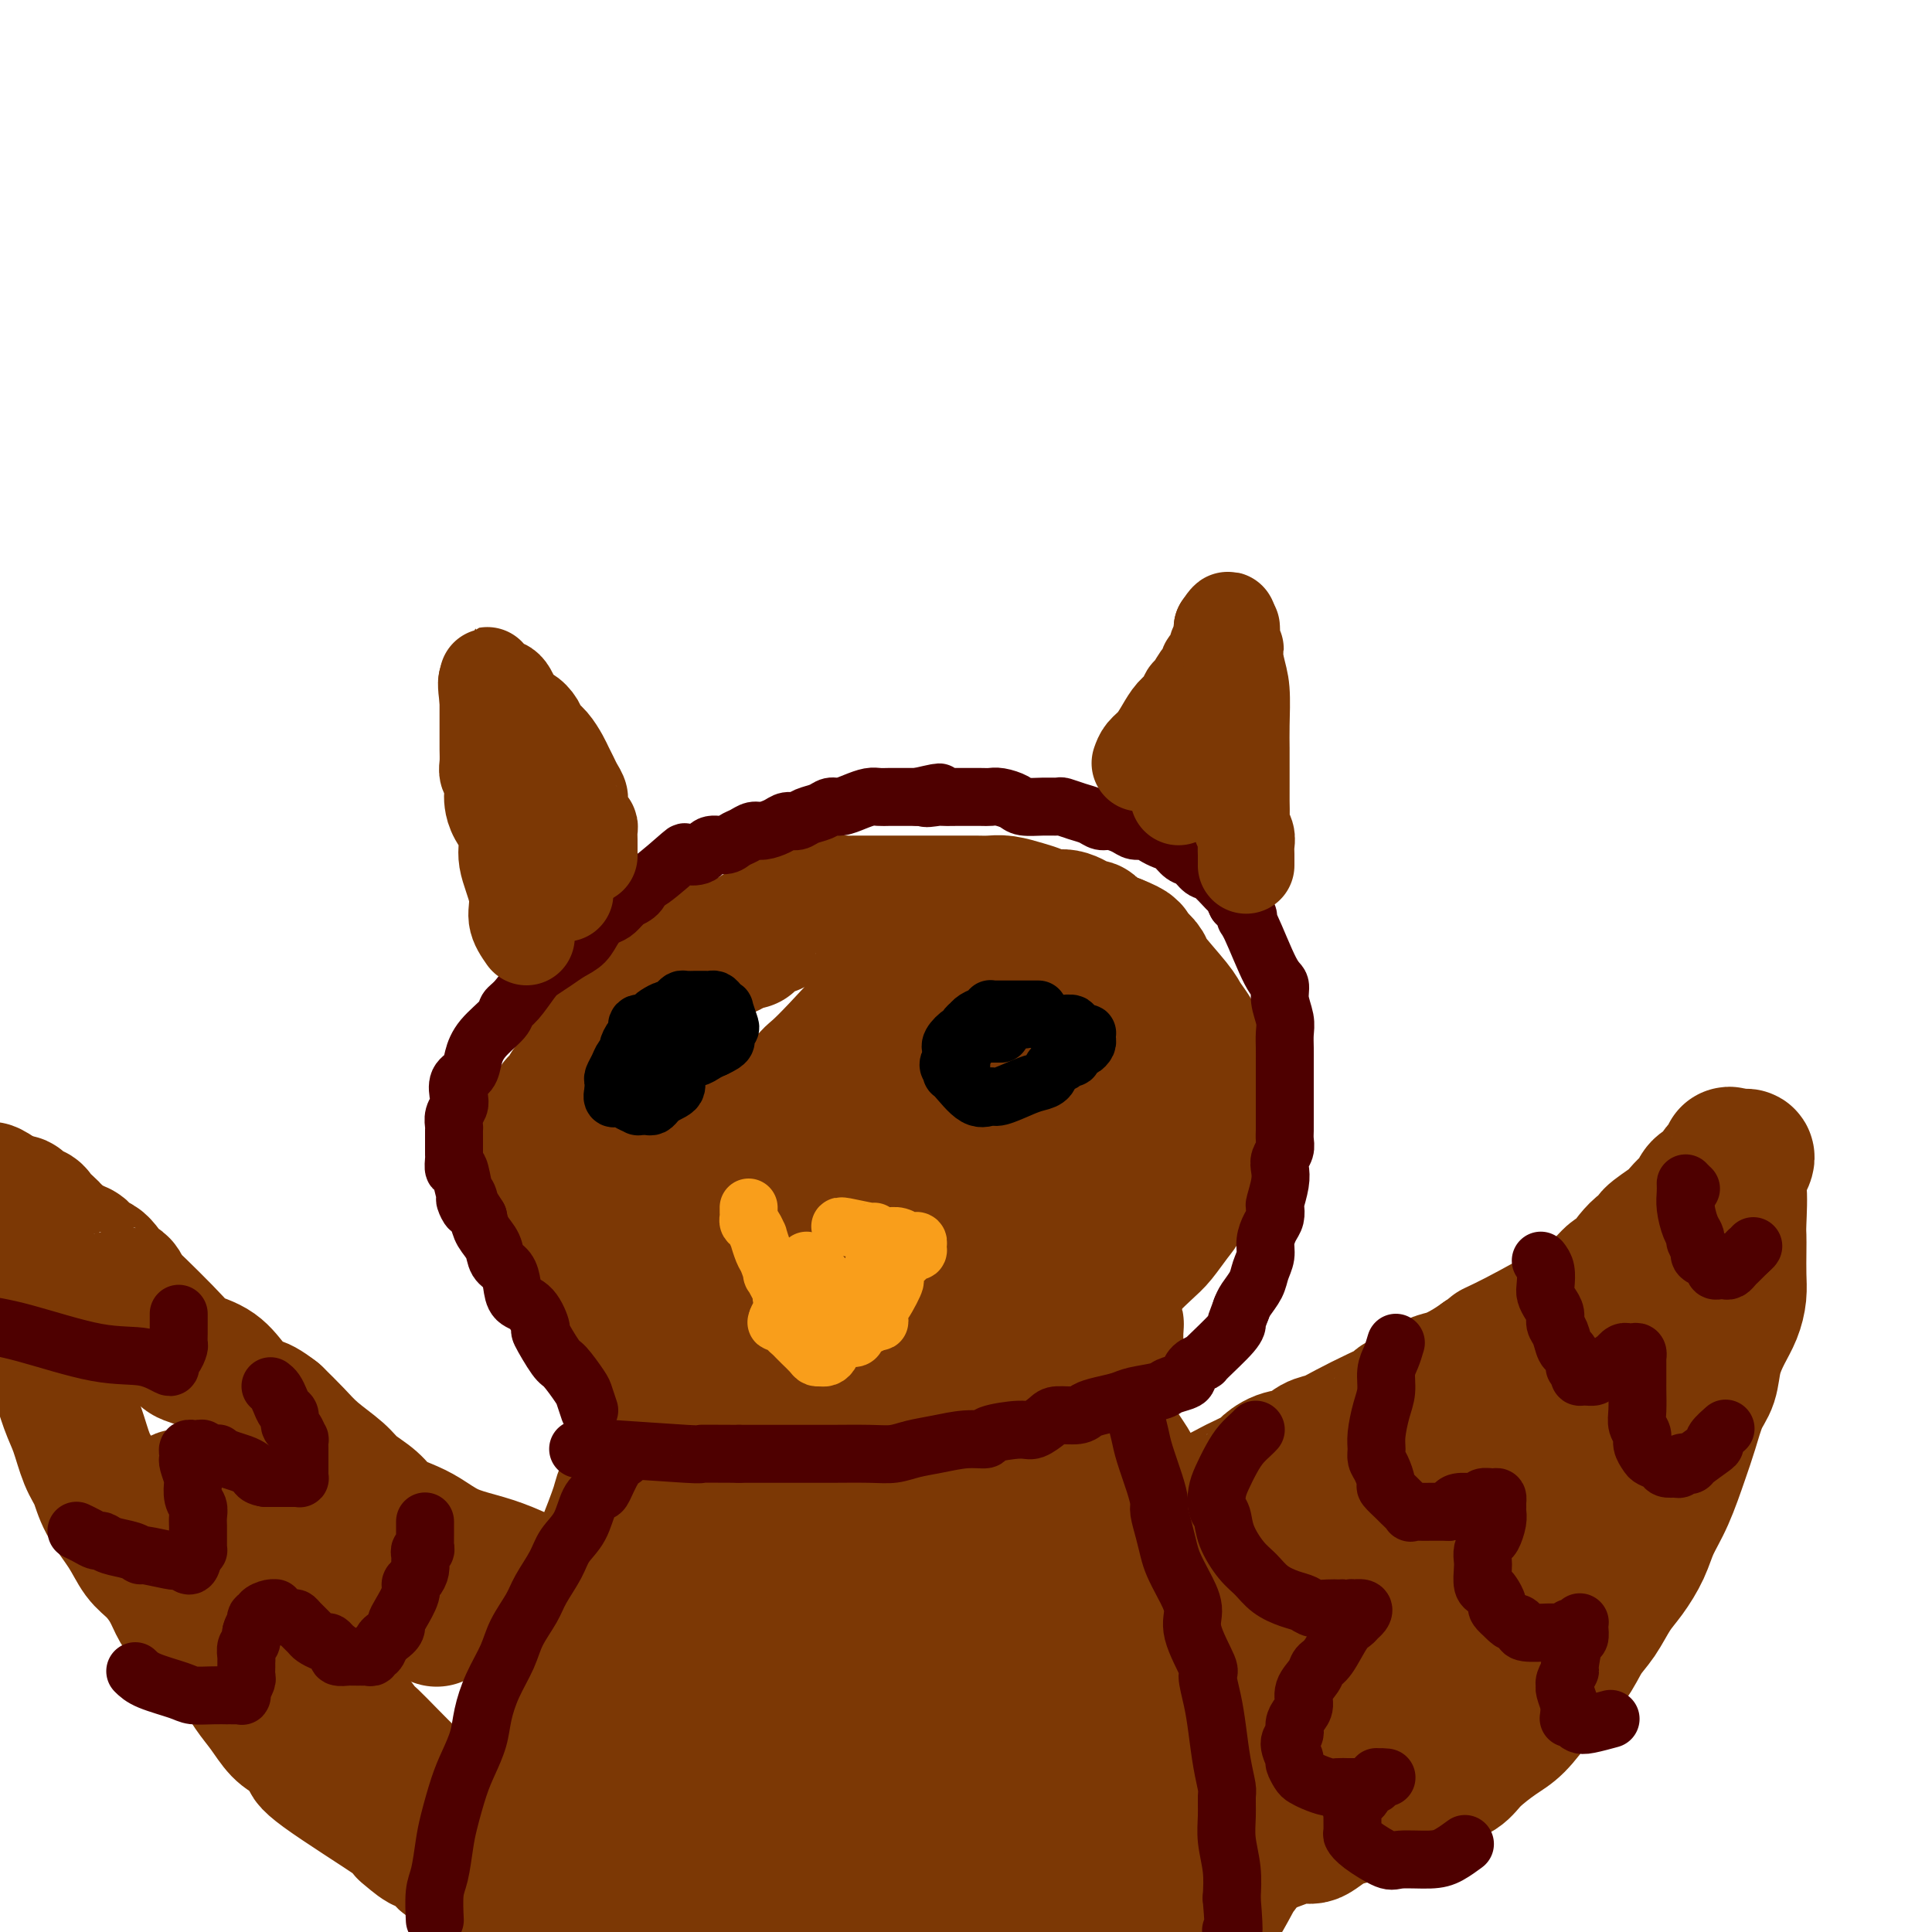
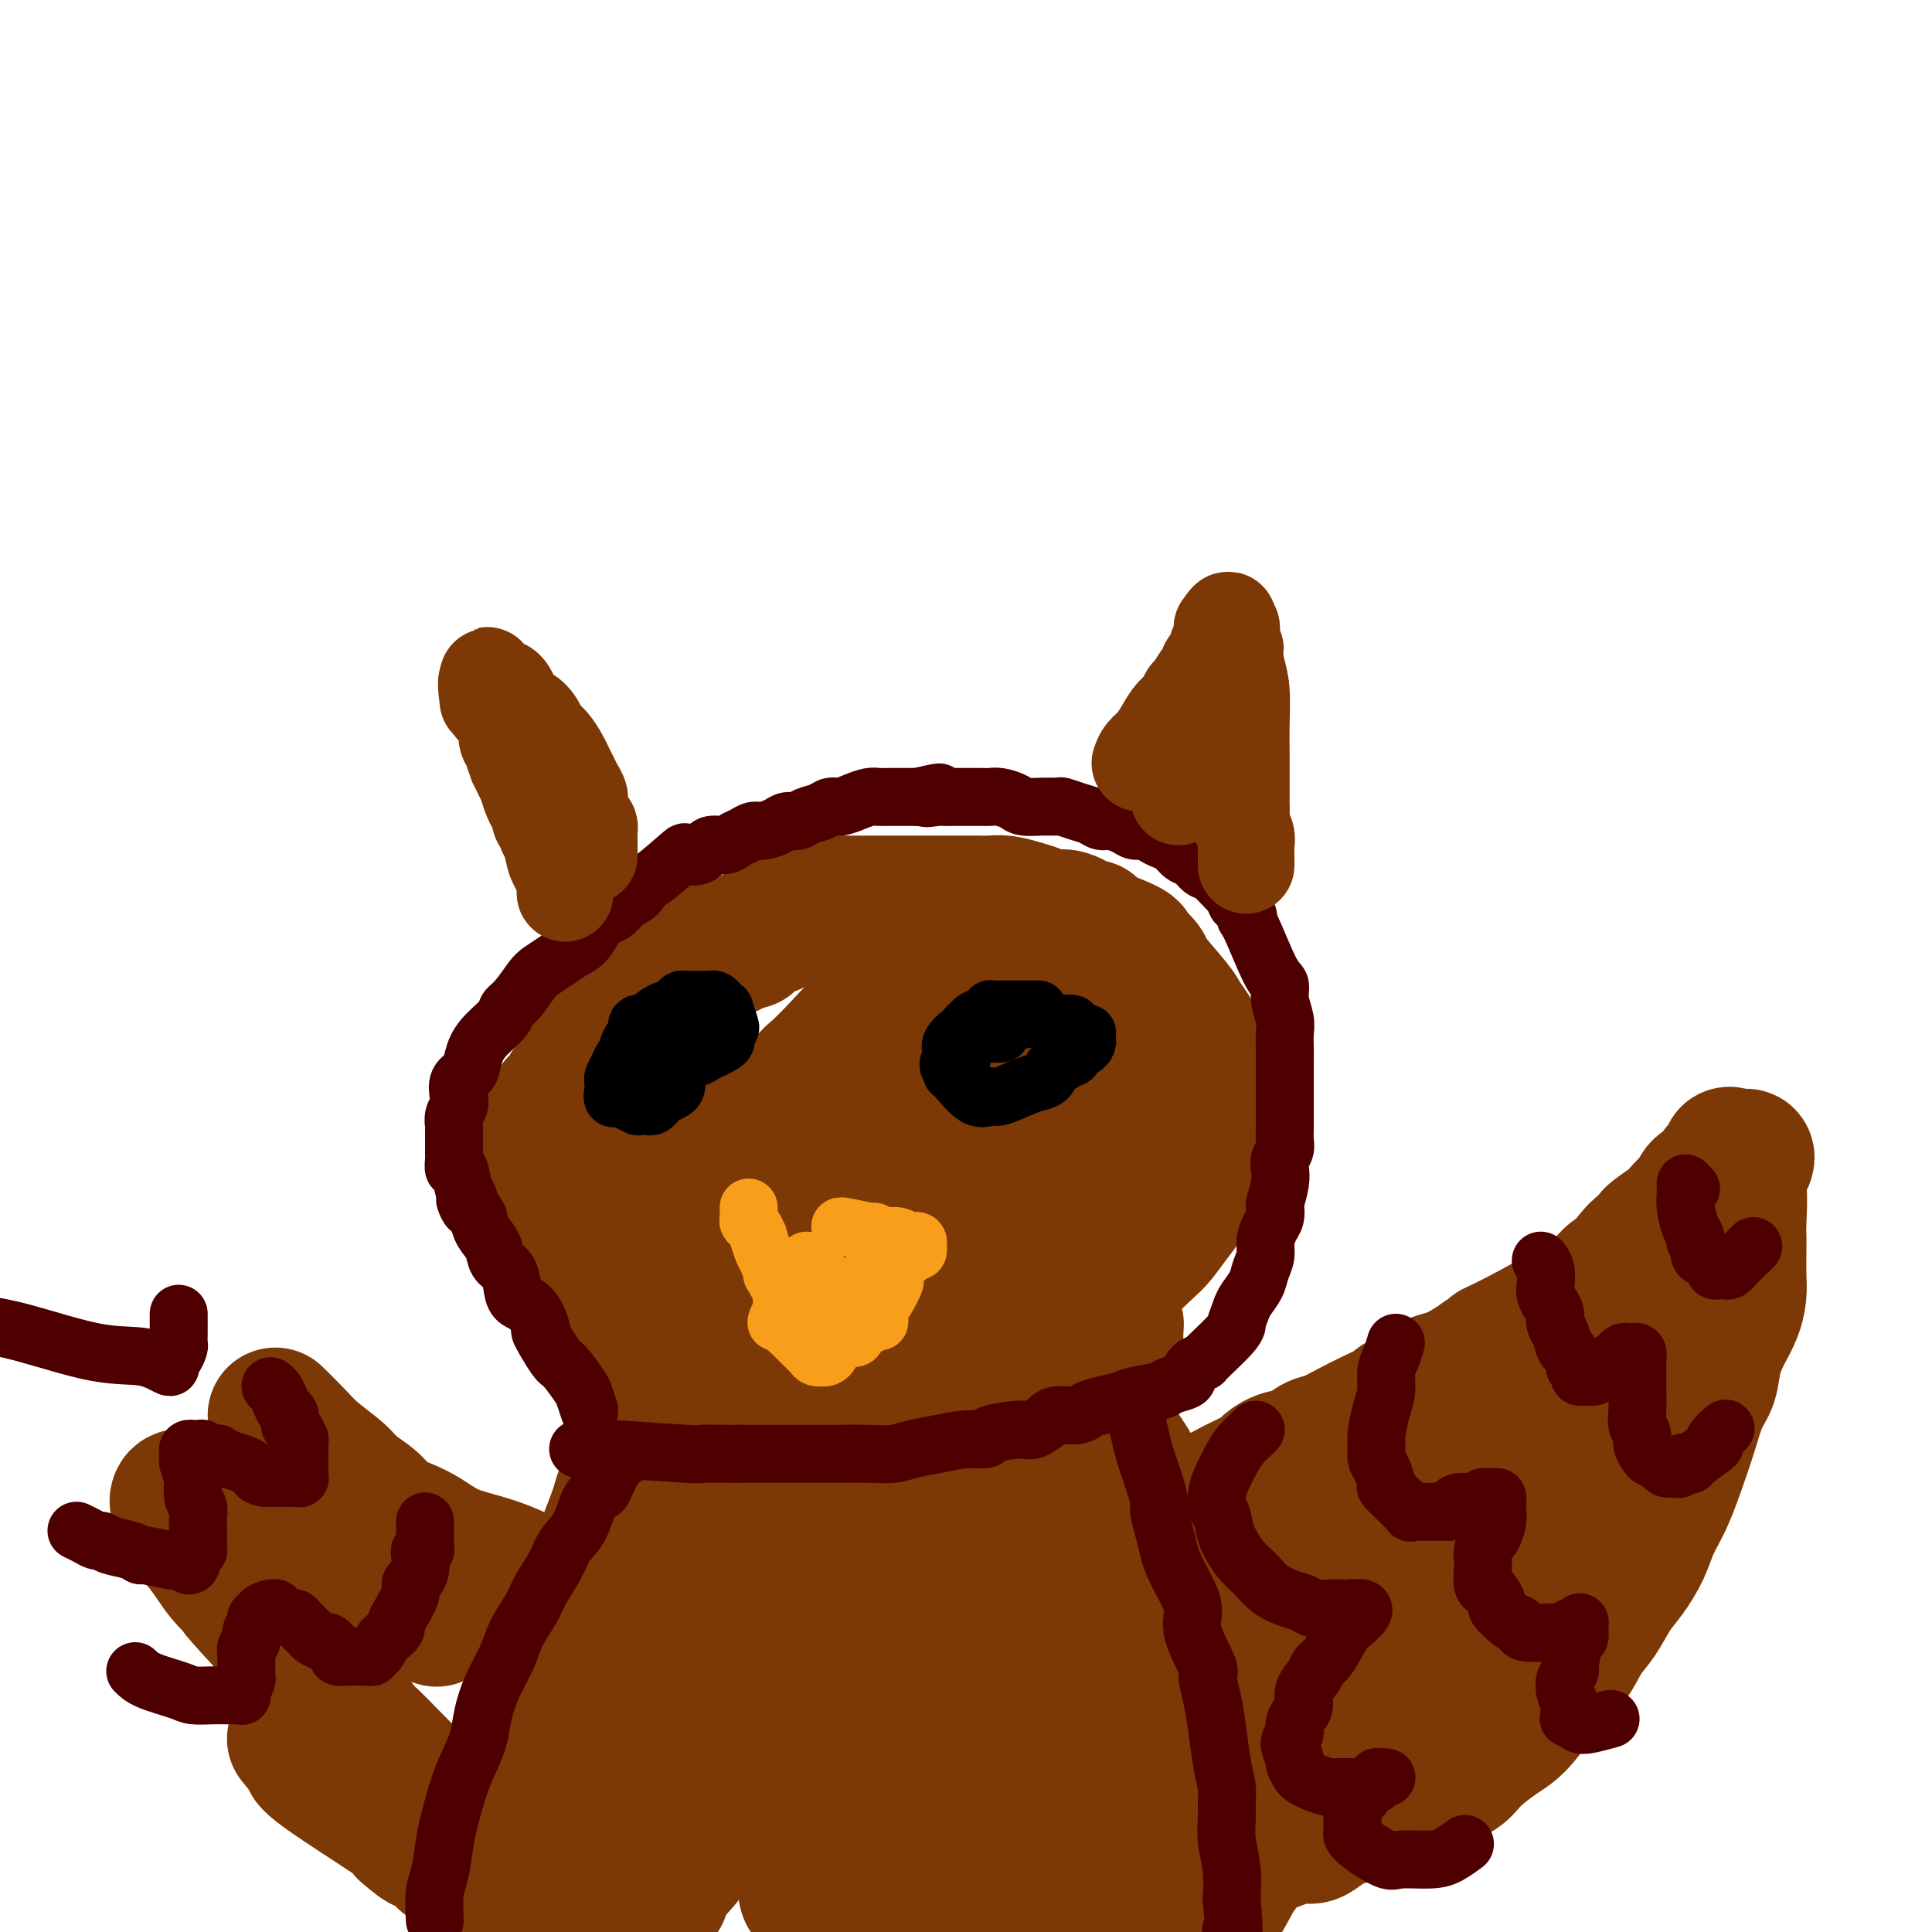
<svg xmlns="http://www.w3.org/2000/svg" viewBox="0 0 400 400" version="1.1">
  <g fill="none" stroke="#7C3805" stroke-width="12" stroke-linecap="round" stroke-linejoin="round">
    <path d="M138,296c-0.353,0.730 -0.707,1.459 -1,3c-0.293,1.541 -0.526,3.892 -1,6c-0.474,2.108 -1.190,3.972 -2,6c-0.810,2.028 -1.712,4.218 -3,7c-1.288,2.782 -2.960,6.156 -4,8c-1.040,1.844 -1.448,2.160 -2,4c-0.552,1.840 -1.248,5.205 -2,8c-0.752,2.795 -1.561,5.019 -2,7c-0.439,1.981 -0.510,3.718 -1,6c-0.490,2.282 -1.399,5.110 -2,7c-0.601,1.890 -0.893,2.841 -1,4c-0.107,1.159 -0.029,2.526 0,4c0.029,1.474 0.011,3.055 0,4c-0.011,0.945 -0.013,1.253 0,2c0.013,0.747 0.042,1.932 0,3c-0.042,1.068 -0.155,2.019 0,3c0.155,0.981 0.577,1.990 1,3" />
    <path d="M118,381c0.354,3.364 0.740,2.273 1,2c0.260,-0.273 0.395,0.271 1,2c0.605,1.729 1.679,4.641 2,6c0.321,1.359 -0.110,1.164 0,1c0.110,-0.164 0.762,-0.298 1,0c0.238,0.298 0.064,1.029 0,1c-0.064,-0.029 -0.017,-0.818 0,-1c0.017,-0.182 0.005,0.241 0,0c-0.005,-0.241 -0.002,-1.148 0,-2c0.002,-0.852 0.005,-1.651 0,-3c-0.005,-1.349 -0.016,-3.250 0,-5c0.016,-1.750 0.061,-3.349 0,-6c-0.061,-2.651 -0.227,-6.355 0,-9c0.227,-2.645 0.849,-4.231 1,-6c0.151,-1.769 -0.168,-3.721 0,-6c0.168,-2.279 0.822,-4.883 1,-7c0.178,-2.117 -0.120,-3.745 0,-5c0.120,-1.255 0.658,-2.135 1,-3c0.342,-0.865 0.487,-1.715 1,-4c0.513,-2.285 1.395,-6.005 2,-8c0.605,-1.995 0.932,-2.264 1,-3c0.068,-0.736 -0.123,-1.940 0,-3c0.123,-1.060 0.559,-1.974 1,-3c0.441,-1.026 0.888,-2.162 1,-3c0.112,-0.838 -0.111,-1.379 0,-2c0.111,-0.621 0.555,-1.321 1,-2c0.445,-0.679 0.889,-1.337 1,-2c0.111,-0.663 -0.111,-1.332 0,-2c0.111,-0.668 0.556,-1.334 1,-2" />
    <path d="M135,306c1.559,-5.838 0.456,-1.931 0,-1c-0.456,0.931 -0.267,-1.112 0,-2c0.267,-0.888 0.610,-0.619 1,-1c0.390,-0.381 0.825,-1.411 1,-2c0.175,-0.589 0.089,-0.735 0,-1c-0.089,-0.265 -0.183,-0.648 0,-1c0.183,-0.352 0.641,-0.672 1,-1c0.359,-0.328 0.618,-0.662 1,-1c0.382,-0.338 0.887,-0.680 1,-1c0.113,-0.320 -0.165,-0.619 0,-1c0.165,-0.381 0.773,-0.844 1,-1c0.227,-0.156 0.072,-0.004 0,0c-0.072,0.004 -0.062,-0.140 0,0c0.062,0.140 0.176,0.563 0,1c-0.176,0.437 -0.641,0.887 -1,2c-0.359,1.113 -0.610,2.888 -1,5c-0.390,2.112 -0.918,4.560 -2,7c-1.082,2.440 -2.717,4.870 -4,7c-1.283,2.130 -2.214,3.959 -3,6c-0.786,2.041 -1.427,4.295 -2,6c-0.573,1.705 -1.078,2.860 -2,5c-0.922,2.140 -2.261,5.265 -3,8c-0.739,2.735 -0.877,5.080 -1,8c-0.123,2.920 -0.229,6.415 0,9c0.229,2.585 0.793,4.260 1,7c0.207,2.740 0.055,6.546 0,8c-0.055,1.454 -0.015,0.555 0,1c0.015,0.445 0.004,2.235 0,4c-0.004,1.765 -0.001,3.504 0,5c0.001,1.496 0.001,2.748 0,4" />
    <path d="M123,386c-0.049,7.908 -0.172,4.679 0,4c0.172,-0.679 0.639,1.192 1,2c0.361,0.808 0.618,0.552 1,1c0.382,0.448 0.891,1.598 1,2c0.109,0.402 -0.181,0.056 0,0c0.181,-0.056 0.834,0.179 1,0c0.166,-0.179 -0.156,-0.772 0,-2c0.156,-1.228 0.789,-3.091 1,-5c0.211,-1.909 0.000,-3.863 0,-6c-0.000,-2.137 0.209,-4.458 0,-7c-0.209,-2.542 -0.837,-5.306 -1,-8c-0.163,-2.694 0.140,-5.318 0,-8c-0.140,-2.682 -0.724,-5.422 -1,-8c-0.276,-2.578 -0.243,-4.994 0,-7c0.243,-2.006 0.696,-3.603 1,-6c0.304,-2.397 0.459,-5.594 1,-8c0.541,-2.406 1.469,-4.020 2,-7c0.531,-2.980 0.667,-7.328 1,-9c0.333,-1.672 0.864,-0.670 1,-1c0.136,-0.330 -0.121,-1.991 0,-3c0.121,-1.009 0.621,-1.366 1,-2c0.379,-0.634 0.637,-1.546 1,-2c0.363,-0.454 0.829,-0.451 1,-1c0.171,-0.549 0.045,-1.649 0,-2c-0.045,-0.351 -0.008,0.047 0,0c0.008,-0.047 -0.013,-0.537 0,-1c0.013,-0.463 0.059,-0.897 0,-1c-0.059,-0.103 -0.222,0.127 0,0c0.222,-0.127 0.829,-0.611 1,-1c0.171,-0.389 -0.094,-0.683 0,-1c0.094,-0.317 0.547,-0.659 1,-1" />
    <path d="M137,298c1.653,-7.068 0.284,-1.739 0,0c-0.284,1.739 0.515,-0.112 1,-1c0.485,-0.888 0.656,-0.811 1,-1c0.344,-0.189 0.862,-0.642 1,-1c0.138,-0.358 -0.104,-0.622 0,-1c0.104,-0.378 0.553,-0.872 1,-1c0.447,-0.128 0.893,0.109 1,0c0.107,-0.109 -0.123,-0.565 0,-1c0.123,-0.435 0.600,-0.849 1,-1c0.400,-0.151 0.722,-0.040 1,0c0.278,0.040 0.510,0.011 1,0c0.490,-0.011 1.237,-0.002 2,0c0.763,0.002 1.541,-0.004 2,0c0.459,0.004 0.598,0.016 1,0c0.402,-0.016 1.066,-0.061 2,0c0.934,0.061 2.137,0.226 3,0c0.863,-0.226 1.386,-0.845 2,-1c0.614,-0.155 1.319,0.155 2,0c0.681,-0.155 1.338,-0.774 2,-1c0.662,-0.226 1.328,-0.061 2,0c0.672,0.061 1.349,0.016 2,0c0.651,-0.016 1.277,-0.004 2,0c0.723,0.004 1.545,0.001 2,0c0.455,-0.001 0.545,-0.000 1,0c0.455,0.000 1.277,0.000 2,0c0.723,-0.000 1.349,-0.000 2,0c0.651,0.000 1.329,0.000 2,0c0.671,-0.000 1.334,-0.000 2,0c0.666,0.000 1.333,0.000 2,0c0.667,-0.000 1.333,-0.000 2,0" />
    <path d="M182,289c6.611,-0.536 3.638,-0.876 3,-1c-0.638,-0.124 1.060,-0.033 2,0c0.940,0.033 1.124,0.009 2,0c0.876,-0.009 2.444,-0.003 3,0c0.556,0.003 0.099,0.001 0,0c-0.099,-0.001 0.159,-0.002 1,0c0.841,0.002 2.264,0.007 3,0c0.736,-0.007 0.786,-0.026 1,0c0.214,0.026 0.591,0.097 1,0c0.409,-0.097 0.849,-0.363 2,0c1.151,0.363 3.015,1.353 4,2c0.985,0.647 1.093,0.950 1,1c-0.093,0.050 -0.387,-0.153 0,0c0.387,0.153 1.456,0.660 2,1c0.544,0.340 0.564,0.511 1,1c0.436,0.489 1.286,1.294 2,2c0.714,0.706 1.290,1.313 2,2c0.710,0.687 1.555,1.455 2,2c0.445,0.545 0.492,0.866 1,2c0.508,1.134 1.477,3.082 2,4c0.523,0.918 0.601,0.806 1,1c0.399,0.194 1.119,0.694 2,2c0.881,1.306 1.924,3.416 3,5c1.076,1.584 2.185,2.640 3,4c0.815,1.360 1.335,3.023 2,4c0.665,0.977 1.474,1.267 2,2c0.526,0.733 0.770,1.908 1,3c0.230,1.092 0.447,2.102 1,3c0.553,0.898 1.444,1.685 2,3c0.556,1.315 0.778,3.157 1,5" />
    <path d="M235,337c1.243,3.392 1.850,4.873 2,6c0.150,1.127 -0.156,1.899 0,3c0.156,1.101 0.775,2.531 1,4c0.225,1.469 0.057,2.976 0,5c-0.057,2.024 -0.005,4.564 0,6c0.005,1.436 -0.039,1.767 0,2c0.039,0.233 0.161,0.369 0,1c-0.161,0.631 -0.605,1.757 -1,3c-0.395,1.243 -0.740,2.603 -1,4c-0.260,1.397 -0.434,2.832 -1,4c-0.566,1.168 -1.523,2.069 -2,3c-0.477,0.931 -0.474,1.893 -1,3c-0.526,1.107 -1.581,2.359 -2,3c-0.419,0.641 -0.203,0.672 0,1c0.203,0.328 0.394,0.954 0,2c-0.394,1.046 -1.371,2.512 -2,3c-0.629,0.488 -0.909,-0.000 -1,0c-0.091,0.000 0.006,0.490 0,1c-0.006,0.510 -0.116,1.041 0,1c0.116,-0.041 0.456,-0.653 1,-1c0.544,-0.347 1.291,-0.429 2,-2c0.709,-1.571 1.381,-4.631 2,-6c0.619,-1.369 1.185,-1.048 2,-2c0.815,-0.952 1.879,-3.178 3,-6c1.121,-2.822 2.297,-6.242 3,-9c0.703,-2.758 0.931,-4.855 1,-7c0.069,-2.145 -0.023,-4.338 0,-6c0.023,-1.662 0.160,-2.794 0,-4c-0.160,-1.206 -0.617,-2.488 -1,-4c-0.383,-1.512 -0.691,-3.256 -1,-5" />
    <path d="M239,340c-1.011,-5.421 -3.039,-5.975 -4,-7c-0.961,-1.025 -0.856,-2.522 -1,-3c-0.144,-0.478 -0.538,0.061 -2,-2c-1.462,-2.061 -3.992,-6.724 -5,-9c-1.008,-2.276 -0.496,-2.165 -1,-3c-0.504,-0.835 -2.026,-2.614 -3,-4c-0.974,-1.386 -1.402,-2.377 -2,-4c-0.598,-1.623 -1.367,-3.878 -2,-5c-0.633,-1.122 -1.129,-1.112 -2,-2c-0.871,-0.888 -2.116,-2.675 -3,-4c-0.884,-1.325 -1.407,-2.186 -2,-3c-0.593,-0.814 -1.256,-1.579 -2,-2c-0.744,-0.421 -1.568,-0.498 -2,-1c-0.432,-0.502 -0.472,-1.429 -1,-2c-0.528,-0.571 -1.544,-0.785 -2,-1c-0.456,-0.215 -0.352,-0.432 -1,0c-0.648,0.432 -2.046,1.511 -2,3c0.046,1.489 1.538,3.388 2,5c0.462,1.612 -0.105,2.937 1,8c1.105,5.063 3.882,13.862 5,18c1.118,4.138 0.576,3.613 1,5c0.424,1.387 1.815,4.686 3,8c1.185,3.314 2.164,6.643 3,10c0.836,3.357 1.530,6.741 2,10c0.470,3.259 0.715,6.391 1,8c0.285,1.609 0.610,1.693 1,4c0.390,2.307 0.847,6.835 1,9c0.153,2.165 0.003,1.968 0,3c-0.003,1.032 0.142,3.295 0,5c-0.142,1.705 -0.571,2.853 -1,4" />
    <path d="M221,388c0.299,5.459 0.046,2.606 0,2c-0.046,-0.606 0.116,1.034 0,2c-0.116,0.966 -0.509,1.259 -1,1c-0.491,-0.259 -1.082,-1.071 -2,-4c-0.918,-2.929 -2.165,-7.976 -3,-11c-0.835,-3.024 -1.257,-4.027 -2,-8c-0.743,-3.973 -1.807,-10.918 -3,-17c-1.193,-6.082 -2.516,-11.303 -3,-15c-0.484,-3.697 -0.130,-5.870 0,-10c0.130,-4.130 0.034,-10.215 0,-14c-0.034,-3.785 -0.007,-5.269 0,-6c0.007,-0.731 -0.006,-0.710 0,-1c0.006,-0.290 0.030,-0.890 0,-1c-0.030,-0.110 -0.113,0.269 0,0c0.113,-0.269 0.422,-1.185 0,2c-0.422,3.185 -1.575,10.473 -2,15c-0.425,4.527 -0.121,6.293 0,7c0.121,0.707 0.061,0.353 0,0" />
  </g>
  <g fill="none" stroke="#7C3805" stroke-width="28" stroke-linecap="round" stroke-linejoin="round">
    <path d="M144,317c-0.427,1.589 -0.855,3.177 -2,7c-1.145,3.823 -3.009,9.879 -4,15c-0.991,5.121 -1.110,9.306 -1,12c0.110,2.694 0.450,3.896 0,6c-0.450,2.104 -1.690,5.111 -2,9c-0.310,3.889 0.309,8.662 0,12c-0.309,3.338 -1.547,5.242 -2,7c-0.453,1.758 -0.120,3.371 0,5c0.120,1.629 0.028,3.274 0,4c-0.028,0.726 0.007,0.531 0,1c-0.007,0.469 -0.057,1.600 0,2c0.057,0.400 0.222,0.067 0,0c-0.222,-0.067 -0.831,0.132 -1,0c-0.169,-0.132 0.101,-0.593 0,-2c-0.101,-1.407 -0.574,-3.759 -1,-5c-0.426,-1.241 -0.804,-1.370 -1,-3c-0.196,-1.630 -0.211,-4.762 0,-8c0.211,-3.238 0.647,-6.582 1,-9c0.353,-2.418 0.622,-3.910 1,-7c0.378,-3.090 0.864,-7.777 1,-10c0.136,-2.223 -0.079,-1.983 0,-3c0.079,-1.017 0.451,-3.291 1,-6c0.549,-2.709 1.274,-5.855 2,-9" />
    <path d="M136,335c1.069,-7.176 0.741,-3.117 1,-3c0.259,0.117 1.106,-3.708 2,-7c0.894,-3.292 1.835,-6.050 3,-8c1.165,-1.950 2.554,-3.091 3,-4c0.446,-0.909 -0.052,-1.586 0,-2c0.052,-0.414 0.655,-0.567 1,-1c0.345,-0.433 0.434,-1.147 1,-2c0.566,-0.853 1.609,-1.845 2,-2c0.391,-0.155 0.128,0.525 0,0c-0.128,-0.525 -0.122,-2.257 0,1c0.122,3.257 0.359,11.503 0,16c-0.359,4.497 -1.314,5.246 -2,10c-0.686,4.754 -1.105,13.512 -2,17c-0.895,3.488 -2.268,1.706 -3,3c-0.732,1.294 -0.823,5.662 -1,9c-0.177,3.338 -0.440,5.644 -1,8c-0.560,2.356 -1.418,4.763 -2,7c-0.582,2.237 -0.888,4.306 -1,6c-0.112,1.694 -0.030,3.014 0,4c0.030,0.986 0.008,1.637 0,2c-0.008,0.363 -0.003,0.437 0,1c0.003,0.563 0.005,1.614 0,2c-0.005,0.386 -0.017,0.107 0,0c0.017,-0.107 0.064,-0.040 0,0c-0.064,0.040 -0.237,0.054 0,-1c0.237,-1.054 0.884,-3.178 1,-4c0.116,-0.822 -0.299,-0.344 0,-2c0.299,-1.656 1.311,-5.446 2,-9c0.689,-3.554 1.054,-6.873 2,-11c0.946,-4.127 2.473,-9.064 4,-14" />
-     <path d="M146,351c1.995,-7.400 2.481,-6.400 3,-7c0.519,-0.600 1.070,-2.801 2,-6c0.930,-3.199 2.239,-7.396 3,-9c0.761,-1.604 0.974,-0.614 1,-1c0.026,-0.386 -0.134,-2.146 0,-3c0.134,-0.854 0.562,-0.800 1,-1c0.438,-0.200 0.888,-0.653 1,-1c0.112,-0.347 -0.112,-0.589 0,-1c0.112,-0.411 0.560,-0.990 1,-1c0.440,-0.010 0.873,0.551 1,1c0.127,0.449 -0.052,0.787 0,3c0.052,2.213 0.334,6.303 0,11c-0.334,4.697 -1.284,10.002 -2,15c-0.716,4.998 -1.197,9.690 -2,14c-0.803,4.310 -1.928,8.240 -3,12c-1.072,3.760 -2.091,7.350 -3,10c-0.909,2.650 -1.710,4.358 -2,6c-0.290,1.642 -0.071,3.217 0,4c0.071,0.783 -0.005,0.775 0,1c0.005,0.225 0.092,0.684 0,1c-0.092,0.316 -0.364,0.488 0,0c0.364,-0.488 1.364,-1.638 2,-3c0.636,-1.362 0.908,-2.937 2,-7c1.092,-4.063 3.002,-10.614 5,-17c1.998,-6.386 4.082,-12.609 6,-18c1.918,-5.391 3.670,-9.951 5,-14c1.330,-4.049 2.237,-7.585 3,-10c0.763,-2.415 1.381,-3.707 2,-5" />
    <path d="M172,325c4.321,-12.004 2.622,-6.013 2,-4c-0.622,2.013 -0.167,0.047 0,-1c0.167,-1.047 0.046,-1.175 0,-1c-0.046,0.175 -0.018,0.654 0,1c0.018,0.346 0.027,0.560 0,1c-0.027,0.440 -0.091,1.107 0,2c0.091,0.893 0.336,2.014 0,9c-0.336,6.986 -1.253,19.837 -2,26c-0.747,6.163 -1.325,5.636 -2,8c-0.675,2.364 -1.449,7.618 -2,11c-0.551,3.382 -0.879,4.893 -1,7c-0.121,2.107 -0.034,4.812 0,6c0.034,1.188 0.014,0.860 0,1c-0.014,0.140 -0.023,0.746 0,1c0.023,0.254 0.079,0.154 0,0c-0.079,-0.154 -0.294,-0.361 0,-1c0.294,-0.639 1.095,-1.709 2,-4c0.905,-2.291 1.913,-5.802 3,-9c1.087,-3.198 2.252,-6.082 4,-11c1.748,-4.918 4.079,-11.870 5,-15c0.921,-3.130 0.432,-2.437 1,-4c0.568,-1.563 2.194,-5.381 3,-8c0.806,-2.619 0.792,-4.037 1,-5c0.208,-0.963 0.638,-1.470 1,-2c0.362,-0.530 0.657,-1.084 1,-2c0.343,-0.916 0.736,-2.196 1,-1c0.264,1.196 0.401,4.867 0,7c-0.401,2.133 -1.339,2.728 -2,6c-0.661,3.272 -1.046,9.221 -2,15c-0.954,5.779 -2.477,11.390 -4,17" />
    <path d="M181,375c-1.265,8.454 -0.929,7.590 -1,9c-0.071,1.410 -0.551,5.093 -1,8c-0.449,2.907 -0.867,5.038 -1,6c-0.133,0.962 0.020,0.754 0,1c-0.020,0.246 -0.214,0.947 0,1c0.214,0.053 0.835,-0.541 1,-1c0.165,-0.459 -0.125,-0.782 0,-2c0.125,-1.218 0.665,-3.331 1,-5c0.335,-1.669 0.465,-2.895 2,-8c1.535,-5.105 4.474,-14.089 6,-18c1.526,-3.911 1.639,-2.749 2,-4c0.361,-1.251 0.972,-4.914 2,-8c1.028,-3.086 2.475,-5.593 3,-7c0.525,-1.407 0.127,-1.712 0,-2c-0.127,-0.288 0.015,-0.559 0,-1c-0.015,-0.441 -0.189,-1.053 0,-1c0.189,0.053 0.742,0.771 1,1c0.258,0.229 0.223,-0.030 0,2c-0.223,2.030 -0.633,6.349 -1,11c-0.367,4.651 -0.690,9.633 -1,15c-0.310,5.367 -0.606,11.117 -1,15c-0.394,3.883 -0.887,5.898 -1,7c-0.113,1.102 0.152,1.291 0,2c-0.152,0.709 -0.722,1.938 -1,3c-0.278,1.062 -0.264,1.957 0,2c0.264,0.043 0.778,-0.765 1,-1c0.222,-0.235 0.152,0.102 0,0c-0.152,-0.102 -0.387,-0.643 0,-2c0.387,-1.357 1.396,-3.531 2,-6c0.604,-2.469 0.802,-5.235 1,-8" />
    <path d="M195,384c1.244,-5.994 2.353,-13.480 3,-17c0.647,-3.520 0.833,-3.073 2,-6c1.167,-2.927 3.315,-9.227 4,-12c0.685,-2.773 -0.093,-2.019 1,-3c1.093,-0.981 4.058,-3.698 5,-5c0.942,-1.302 -0.139,-1.191 0,-1c0.139,0.191 1.498,0.461 2,2c0.502,1.539 0.148,4.347 0,6c-0.148,1.653 -0.089,2.149 0,5c0.089,2.851 0.210,8.055 0,12c-0.210,3.945 -0.750,6.632 -1,9c-0.250,2.368 -0.211,4.417 -1,8c-0.789,3.583 -2.408,8.699 -3,11c-0.592,2.301 -0.159,1.785 0,2c0.159,0.215 0.043,1.160 0,2c-0.043,0.840 -0.012,1.575 0,2c0.012,0.425 0.006,0.540 0,1c-0.006,0.460 -0.010,1.266 0,1c0.010,-0.266 0.035,-1.603 0,-3c-0.035,-1.397 -0.129,-2.855 0,-5c0.129,-2.145 0.482,-4.979 1,-8c0.518,-3.021 1.200,-6.230 2,-9c0.800,-2.770 1.719,-5.101 2,-7c0.281,-1.899 -0.074,-3.367 0,-5c0.074,-1.633 0.579,-3.432 1,-4c0.421,-0.568 0.759,0.097 1,0c0.241,-0.097 0.384,-0.954 1,-1c0.616,-0.046 1.704,0.718 2,1c0.296,0.282 -0.201,0.080 0,1c0.201,0.920 1.101,2.960 2,5" />
    <path d="M219,366c0.491,3.184 0.720,8.146 1,11c0.280,2.854 0.611,3.602 1,4c0.389,0.398 0.836,0.445 1,1c0.164,0.555 0.045,1.618 0,3c-0.045,1.382 -0.016,3.084 0,4c0.016,0.916 0.019,1.046 0,1c-0.019,-0.046 -0.060,-0.268 0,0c0.060,0.268 0.222,1.024 0,1c-0.222,-0.024 -0.829,-0.830 -1,-1c-0.171,-0.170 0.095,0.294 0,0c-0.095,-0.294 -0.551,-1.348 -1,-3c-0.449,-1.652 -0.891,-3.903 -1,-5c-0.109,-1.097 0.115,-1.042 0,-2c-0.115,-0.958 -0.570,-2.930 -1,-5c-0.430,-2.070 -0.837,-4.237 -1,-6c-0.163,-1.763 -0.082,-3.123 0,-4c0.082,-0.877 0.166,-1.271 0,-2c-0.166,-0.729 -0.584,-1.793 -1,-4c-0.416,-2.207 -0.832,-5.556 -1,-7c-0.168,-1.444 -0.087,-0.983 0,-2c0.087,-1.017 0.182,-3.513 0,-5c-0.182,-1.487 -0.640,-1.966 -1,-3c-0.360,-1.034 -0.623,-2.622 -1,-4c-0.377,-1.378 -0.870,-2.546 -1,-4c-0.130,-1.454 0.102,-3.194 0,-4c-0.102,-0.806 -0.537,-0.679 -1,-2c-0.463,-1.321 -0.953,-4.092 -1,-5c-0.047,-0.908 0.348,0.045 0,0c-0.348,-0.045 -1.440,-1.089 -2,-2c-0.560,-0.911 -0.589,-1.689 -1,-3c-0.411,-1.311 -1.206,-3.156 -2,-5" />
    <path d="M205,313c-1.192,-2.551 -0.673,-0.427 -1,0c-0.327,0.427 -1.502,-0.841 -2,-2c-0.498,-1.159 -0.319,-2.208 -1,-3c-0.681,-0.792 -2.220,-1.326 -3,-2c-0.780,-0.674 -0.800,-1.486 -1,-2c-0.200,-0.514 -0.579,-0.729 -1,-1c-0.421,-0.271 -0.883,-0.598 -1,-1c-0.117,-0.402 0.112,-0.878 0,-1c-0.112,-0.122 -0.564,0.111 -1,0c-0.436,-0.111 -0.856,-0.566 -1,-1c-0.144,-0.434 -0.013,-0.848 -1,-1c-0.987,-0.152 -3.093,-0.043 -4,0c-0.907,0.043 -0.615,0.019 -1,0c-0.385,-0.019 -1.448,-0.035 -2,0c-0.552,0.035 -0.593,0.119 -1,0c-0.407,-0.119 -1.181,-0.443 -2,0c-0.819,0.443 -1.685,1.653 -2,2c-0.315,0.347 -0.080,-0.168 0,0c0.080,0.168 0.004,1.018 1,2c0.996,0.982 3.063,2.095 4,3c0.937,0.905 0.744,1.602 1,2c0.256,0.398 0.961,0.497 2,1c1.039,0.503 2.413,1.411 3,2c0.587,0.589 0.388,0.860 1,1c0.612,0.140 2.036,0.148 3,1c0.964,0.852 1.468,2.549 2,3c0.532,0.451 1.091,-0.343 2,0c0.909,0.343 2.168,1.823 3,3c0.832,1.177 1.238,2.051 2,3c0.762,0.949 1.881,1.975 3,3" />
    <path d="M207,325c4.805,4.679 3.318,4.377 3,5c-0.318,0.623 0.532,2.172 1,3c0.468,0.828 0.554,0.934 1,2c0.446,1.066 1.250,3.093 2,5c0.750,1.907 1.444,3.693 2,5c0.556,1.307 0.972,2.136 1,3c0.028,0.864 -0.332,1.764 0,3c0.332,1.236 1.357,2.807 2,4c0.643,1.193 0.904,2.009 1,3c0.096,0.991 0.026,2.157 0,3c-0.026,0.843 -0.007,1.362 0,2c0.007,0.638 0.002,1.393 0,2c-0.002,0.607 -0.000,1.066 0,2c0.000,0.934 0.000,2.344 0,3c-0.000,0.656 -0.000,0.556 0,1c0.000,0.444 -0.000,1.430 0,2c0.000,0.570 0.000,0.725 0,1c-0.000,0.275 -0.002,0.672 0,1c0.002,0.328 0.006,0.587 0,1c-0.006,0.413 -0.023,0.979 0,1c0.023,0.021 0.086,-0.503 0,-1c-0.086,-0.497 -0.321,-0.967 0,-1c0.321,-0.033 1.198,0.371 2,-1c0.802,-1.371 1.528,-4.518 2,-6c0.472,-1.482 0.690,-1.299 1,-2c0.310,-0.701 0.713,-2.284 1,-4c0.287,-1.716 0.458,-3.563 1,-5c0.542,-1.437 1.454,-2.464 2,-4c0.546,-1.536 0.728,-3.582 1,-5c0.272,-1.418 0.636,-2.209 1,-3" />
    <path d="M231,345c1.668,-5.665 0.339,-4.326 0,-4c-0.339,0.326 0.314,-0.360 0,-3c-0.314,-2.640 -1.594,-7.234 -2,-9c-0.406,-1.766 0.061,-0.703 0,-1c-0.061,-0.297 -0.649,-1.952 -1,-3c-0.351,-1.048 -0.463,-1.488 -1,-2c-0.537,-0.512 -1.498,-1.096 -2,-2c-0.502,-0.904 -0.546,-2.129 -1,-3c-0.454,-0.871 -1.318,-1.388 -2,-2c-0.682,-0.612 -1.183,-1.320 -2,-2c-0.817,-0.680 -1.952,-1.333 -3,-2c-1.048,-0.667 -2.010,-1.348 -3,-2c-0.990,-0.652 -2.007,-1.275 -3,-2c-0.993,-0.725 -1.963,-1.552 -3,-2c-1.037,-0.448 -2.141,-0.515 -3,-1c-0.859,-0.485 -1.474,-1.387 -3,-2c-1.526,-0.613 -3.964,-0.939 -5,-1c-1.036,-0.061 -0.671,0.141 -1,0c-0.329,-0.141 -1.354,-0.626 -3,-1c-1.646,-0.374 -3.915,-0.636 -6,-1c-2.085,-0.364 -3.986,-0.830 -5,-1c-1.014,-0.170 -1.140,-0.046 -2,0c-0.860,0.046 -2.455,0.012 -4,0c-1.545,-0.012 -3.039,-0.003 -4,0c-0.961,0.003 -1.388,0.001 -2,0c-0.612,-0.001 -1.410,-0.000 -3,0c-1.590,0.000 -3.973,0.000 -5,0c-1.027,-0.000 -0.700,-0.000 -1,0c-0.300,0.000 -1.229,0.000 -2,0c-0.771,-0.000 -1.386,-0.000 -2,0" />
    <path d="M157,299c-4.130,0.000 -1.955,0.000 -2,0c-0.045,0.000 -2.311,0.000 -3,0c-0.689,0.000 0.199,0.000 0,0c-0.199,0.000 -1.485,-0.000 -2,0c-0.515,0.000 -0.257,0.000 0,0" />
    <path d="M137,288c0.069,-0.129 0.139,-0.258 0,-1c-0.139,-0.742 -0.485,-2.097 -1,-3c-0.515,-0.903 -1.199,-1.356 -2,-2c-0.801,-0.644 -1.720,-1.481 -2,-2c-0.280,-0.519 0.079,-0.719 0,-1c-0.079,-0.281 -0.598,-0.643 -1,-1c-0.402,-0.357 -0.689,-0.711 -1,-1c-0.311,-0.289 -0.646,-0.514 -1,-1c-0.354,-0.486 -0.729,-1.232 -1,-2c-0.271,-0.768 -0.440,-1.557 -1,-2c-0.560,-0.443 -1.513,-0.539 -2,-1c-0.487,-0.461 -0.508,-1.288 -1,-2c-0.492,-0.712 -1.455,-1.308 -2,-2c-0.545,-0.692 -0.671,-1.481 -1,-2c-0.329,-0.519 -0.862,-0.769 -1,-1c-0.138,-0.231 0.118,-0.443 0,-1c-0.118,-0.557 -0.609,-1.458 -1,-2c-0.391,-0.542 -0.683,-0.726 -1,-1c-0.317,-0.274 -0.658,-0.637 -1,-1" />
    <path d="M117,259c-3.051,-4.459 -0.678,-1.107 0,0c0.678,1.107 -0.338,-0.032 -1,-1c-0.662,-0.968 -0.970,-1.765 -1,-2c-0.030,-0.235 0.217,0.092 0,0c-0.217,-0.092 -0.899,-0.603 -1,-1c-0.101,-0.397 0.380,-0.680 0,-1c-0.380,-0.320 -1.622,-0.677 -2,-1c-0.378,-0.323 0.109,-0.611 0,-1c-0.109,-0.389 -0.813,-0.879 -1,-1c-0.187,-0.121 0.142,0.127 0,0c-0.142,-0.127 -0.756,-0.630 -1,-1c-0.244,-0.370 -0.118,-0.606 0,-1c0.118,-0.394 0.228,-0.945 0,-1c-0.228,-0.055 -0.793,0.388 -1,0c-0.207,-0.388 -0.055,-1.606 0,-2c0.055,-0.394 0.015,0.035 0,0c-0.015,-0.035 -0.004,-0.535 0,-1c0.004,-0.465 0.001,-0.894 0,-1c-0.001,-0.106 -0.000,0.112 0,0c0.000,-0.112 0.000,-0.555 0,-1c-0.000,-0.445 -0.000,-0.894 0,-1c0.000,-0.106 0.000,0.130 0,0c-0.000,-0.130 -0.001,-0.626 0,-1c0.001,-0.374 0.004,-0.626 0,-1c-0.004,-0.374 -0.015,-0.871 0,-1c0.015,-0.129 0.056,0.110 0,0c-0.056,-0.110 -0.207,-0.568 0,-1c0.207,-0.432 0.774,-0.838 1,-1c0.226,-0.162 0.113,-0.081 0,0" />
    <path d="M110,237c0.194,-2.226 0.679,-1.292 1,-1c0.321,0.292 0.478,-0.058 1,-1c0.522,-0.942 1.411,-2.476 2,-3c0.589,-0.524 0.879,-0.037 1,0c0.121,0.037 0.073,-0.376 0,-1c-0.073,-0.624 -0.171,-1.461 0,-2c0.171,-0.539 0.609,-0.781 1,-1c0.391,-0.219 0.734,-0.415 1,-1c0.266,-0.585 0.457,-1.560 1,-2c0.543,-0.440 1.440,-0.345 2,-1c0.560,-0.655 0.784,-2.058 1,-3c0.216,-0.942 0.424,-1.422 1,-2c0.576,-0.578 1.520,-1.253 2,-2c0.480,-0.747 0.496,-1.566 1,-2c0.504,-0.434 1.495,-0.483 2,-1c0.505,-0.517 0.525,-1.503 1,-2c0.475,-0.497 1.405,-0.505 2,-1c0.595,-0.495 0.856,-1.475 1,-2c0.144,-0.525 0.170,-0.594 1,-1c0.830,-0.406 2.462,-1.151 3,-2c0.538,-0.849 -0.018,-1.804 0,-2c0.018,-0.196 0.609,0.366 1,0c0.391,-0.366 0.581,-1.661 1,-2c0.419,-0.339 1.066,0.277 2,0c0.934,-0.277 2.154,-1.446 3,-2c0.846,-0.554 1.318,-0.494 2,-1c0.682,-0.506 1.575,-1.579 2,-2c0.425,-0.421 0.384,-0.190 1,0c0.616,0.190 1.890,0.340 3,0c1.110,-0.340 2.055,-1.170 3,-2" />
    <path d="M153,195c2.852,-0.974 1.983,0.090 2,0c0.017,-0.090 0.921,-1.334 2,-2c1.079,-0.666 2.334,-0.756 3,-1c0.666,-0.244 0.745,-0.644 2,-1c1.255,-0.356 3.687,-0.670 5,-1c1.313,-0.330 1.505,-0.677 2,-1c0.495,-0.323 1.291,-0.622 2,-1c0.709,-0.378 1.331,-0.833 2,-1c0.669,-0.167 1.386,-0.045 2,0c0.614,0.045 1.124,0.012 2,0c0.876,-0.012 2.119,-0.003 3,0c0.881,0.003 1.400,0.001 2,0c0.600,-0.001 1.282,-0.000 2,0c0.718,0.000 1.473,0.000 2,0c0.527,-0.000 0.827,0.000 2,0c1.173,-0.000 3.219,-0.000 4,0c0.781,0.000 0.295,0.000 1,0c0.705,-0.000 2.599,-0.001 4,0c1.401,0.001 2.307,0.003 3,0c0.693,-0.003 1.171,-0.012 2,0c0.829,0.012 2.007,0.046 3,0c0.993,-0.046 1.800,-0.172 3,0c1.200,0.172 2.791,0.643 4,1c1.209,0.357 2.035,0.602 3,1c0.965,0.398 2.068,0.951 3,1c0.932,0.049 1.695,-0.404 3,0c1.305,0.404 3.154,1.665 4,2c0.846,0.335 0.689,-0.256 1,0c0.311,0.256 1.089,1.359 2,2c0.911,0.641 1.956,0.821 3,1" />
    <path d="M231,195c4.210,1.660 3.237,1.810 3,2c-0.237,0.190 0.264,0.420 1,1c0.736,0.580 1.708,1.511 2,2c0.292,0.489 -0.095,0.535 1,2c1.095,1.465 3.673,4.349 5,6c1.327,1.651 1.403,2.071 2,3c0.597,0.929 1.715,2.368 2,3c0.285,0.632 -0.263,0.457 0,1c0.263,0.543 1.338,1.805 2,3c0.662,1.195 0.910,2.325 1,4c0.090,1.675 0.022,3.897 0,5c-0.022,1.103 0.002,1.087 0,2c-0.002,0.913 -0.031,2.755 0,4c0.031,1.245 0.123,1.893 0,3c-0.123,1.107 -0.459,2.674 -1,4c-0.541,1.326 -1.286,2.411 -2,4c-0.714,1.589 -1.397,3.683 -2,5c-0.603,1.317 -1.126,1.857 -2,3c-0.874,1.143 -2.098,2.890 -3,4c-0.902,1.110 -1.481,1.584 -3,3c-1.519,1.416 -3.979,3.774 -5,5c-1.021,1.226 -0.604,1.321 -1,2c-0.396,0.679 -1.604,1.943 -3,3c-1.396,1.057 -2.978,1.907 -4,3c-1.022,1.093 -1.483,2.427 -2,3c-0.517,0.573 -1.092,0.383 -2,1c-0.908,0.617 -2.151,2.042 -3,3c-0.849,0.958 -1.306,1.450 -2,2c-0.694,0.550 -1.627,1.157 -3,2c-1.373,0.843 -3.187,1.921 -5,3" />
    <path d="M207,286c-5.474,5.057 -2.660,2.700 -2,2c0.660,-0.700 -0.835,0.256 -2,1c-1.165,0.744 -2.000,1.274 -3,2c-1.000,0.726 -2.166,1.647 -3,2c-0.834,0.353 -1.337,0.137 -2,0c-0.663,-0.137 -1.487,-0.195 -2,0c-0.513,0.195 -0.716,0.641 -1,1c-0.284,0.359 -0.648,0.629 -1,1c-0.352,0.371 -0.692,0.841 -1,1c-0.308,0.159 -0.585,0.007 -1,0c-0.415,-0.007 -0.969,0.131 -1,0c-0.031,-0.131 0.460,-0.530 1,-1c0.540,-0.470 1.130,-1.013 2,-2c0.870,-0.987 2.022,-2.420 4,-4c1.978,-1.580 4.783,-3.306 7,-5c2.217,-1.694 3.846,-3.355 6,-5c2.154,-1.645 4.831,-3.273 7,-5c2.169,-1.727 3.828,-3.553 6,-6c2.172,-2.447 4.855,-5.514 6,-7c1.145,-1.486 0.751,-1.390 1,-2c0.249,-0.610 1.140,-1.926 2,-3c0.860,-1.074 1.690,-1.905 2,-3c0.310,-1.095 0.101,-2.452 0,-4c-0.101,-1.548 -0.095,-3.286 0,-5c0.095,-1.714 0.279,-3.402 0,-5c-0.279,-1.598 -1.019,-3.105 -2,-6c-0.981,-2.895 -2.201,-7.178 -3,-9c-0.799,-1.822 -1.177,-1.183 -2,-2c-0.823,-0.817 -2.092,-3.091 -3,-5c-0.908,-1.909 -1.454,-3.455 -2,-5" />
    <path d="M220,212c-2.691,-5.204 -3.418,-4.715 -4,-5c-0.582,-0.285 -1.017,-1.345 -3,-3c-1.983,-1.655 -5.513,-3.905 -7,-5c-1.487,-1.095 -0.929,-1.035 -1,-1c-0.071,0.035 -0.769,0.044 -2,0c-1.231,-0.044 -2.996,-0.140 -4,0c-1.004,0.140 -1.249,0.517 -4,2c-2.751,1.483 -8.010,4.072 -10,5c-1.990,0.928 -0.713,0.195 -3,3c-2.287,2.805 -8.139,9.148 -11,12c-2.861,2.852 -2.732,2.213 -4,4c-1.268,1.787 -3.933,5.999 -6,9c-2.067,3.001 -3.536,4.790 -5,7c-1.464,2.210 -2.924,4.840 -4,7c-1.076,2.160 -1.770,3.848 -2,6c-0.230,2.152 0.003,4.767 0,7c-0.003,2.233 -0.243,4.083 0,5c0.243,0.917 0.968,0.901 2,2c1.032,1.099 2.371,3.314 4,5c1.629,1.686 3.547,2.844 6,4c2.453,1.156 5.442,2.309 8,3c2.558,0.691 4.686,0.919 7,1c2.314,0.081 4.814,0.013 7,0c2.186,-0.013 4.056,0.028 6,-1c1.944,-1.028 3.960,-3.125 5,-4c1.040,-0.875 1.102,-0.527 2,-1c0.898,-0.473 2.633,-1.766 4,-4c1.367,-2.234 2.368,-5.409 3,-7c0.632,-1.591 0.895,-1.597 1,-3c0.105,-1.403 0.053,-4.201 0,-7" />
    <path d="M205,253c0.613,-3.866 0.146,-5.031 0,-7c-0.146,-1.969 0.031,-4.743 0,-7c-0.031,-2.257 -0.269,-3.996 -2,-7c-1.731,-3.004 -4.954,-7.273 -6,-9c-1.046,-1.727 0.086,-0.913 -1,-1c-1.086,-0.087 -4.390,-1.073 -8,-1c-3.610,0.073 -7.525,1.207 -11,3c-3.475,1.793 -6.509,4.245 -10,8c-3.491,3.755 -7.438,8.812 -9,11c-1.562,2.188 -0.740,1.507 -1,3c-0.260,1.493 -1.603,5.161 -2,8c-0.397,2.839 0.152,4.848 1,7c0.848,2.152 1.996,4.448 3,6c1.004,1.552 1.865,2.359 4,4c2.135,1.641 5.543,4.117 7,5c1.457,0.883 0.963,0.175 3,0c2.037,-0.175 6.606,0.184 9,0c2.394,-0.184 2.613,-0.910 4,-2c1.387,-1.090 3.941,-2.542 6,-4c2.059,-1.458 3.624,-2.921 5,-6c1.376,-3.079 2.563,-7.773 3,-10c0.437,-2.227 0.123,-1.985 0,-3c-0.123,-1.015 -0.056,-3.287 0,-5c0.056,-1.713 0.099,-2.868 0,-4c-0.099,-1.132 -0.342,-2.243 -1,-3c-0.658,-0.757 -1.732,-1.161 -2,-2c-0.268,-0.839 0.268,-2.111 -1,-2c-1.268,0.111 -4.341,1.607 -6,2c-1.659,0.393 -1.902,-0.316 -4,2c-2.098,2.316 -6.049,7.658 -10,13" />
    <path d="M176,252c-2.860,5.237 -5.009,11.831 -6,15c-0.991,3.169 -0.826,2.915 -1,4c-0.174,1.085 -0.689,3.511 0,5c0.689,1.489 2.583,2.041 4,2c1.417,-0.041 2.356,-0.674 4,-2c1.644,-1.326 3.993,-3.344 5,-4c1.007,-0.656 0.671,0.050 1,-2c0.329,-2.050 1.322,-6.855 2,-9c0.678,-2.145 1.043,-1.629 1,-3c-0.043,-1.371 -0.492,-4.628 -1,-7c-0.508,-2.372 -1.075,-3.858 -2,-5c-0.925,-1.142 -2.209,-1.939 -3,-3c-0.791,-1.061 -1.088,-2.386 -4,-2c-2.912,0.386 -8.439,2.484 -11,4c-2.561,1.516 -2.155,2.450 -3,4c-0.845,1.550 -2.942,3.715 -4,6c-1.058,2.285 -1.079,4.691 -1,6c0.079,1.309 0.257,1.519 0,2c-0.257,0.481 -0.950,1.231 0,2c0.950,0.769 3.541,1.558 5,2c1.459,0.442 1.785,0.537 3,0c1.215,-0.537 3.320,-1.704 5,-3c1.680,-1.296 2.936,-2.719 4,-5c1.064,-2.281 1.935,-5.420 2,-8c0.065,-2.580 -0.678,-4.599 -1,-7c-0.322,-2.401 -0.224,-5.182 -3,-8c-2.776,-2.818 -8.424,-5.673 -11,-7c-2.576,-1.327 -2.078,-1.127 -4,-1c-1.922,0.127 -6.263,0.179 -10,1c-3.737,0.821 -6.868,2.410 -10,4" />
    <path d="M137,233c-5.745,2.718 -10.108,7.014 -12,9c-1.892,1.986 -1.313,1.664 -2,3c-0.687,1.336 -2.641,4.331 -3,7c-0.359,2.669 0.879,5.013 2,6c1.121,0.987 2.127,0.616 3,1c0.873,0.384 1.612,1.523 3,2c1.388,0.477 3.425,0.292 5,0c1.575,-0.292 2.687,-0.691 4,-1c1.313,-0.309 2.825,-0.527 4,-1c1.175,-0.473 2.011,-1.199 3,-2c0.989,-0.801 2.132,-1.675 3,-3c0.868,-1.325 1.462,-3.101 2,-5c0.538,-1.899 1.019,-3.920 1,-5c-0.019,-1.080 -0.537,-1.219 -1,-2c-0.463,-0.781 -0.871,-2.204 -1,-3c-0.129,-0.796 0.022,-0.964 -1,-1c-1.022,-0.036 -3.217,0.060 -5,1c-1.783,0.940 -3.153,2.724 -5,6c-1.847,3.276 -4.171,8.043 -5,11c-0.829,2.957 -0.162,4.104 0,6c0.162,1.896 -0.182,4.543 0,6c0.182,1.457 0.889,1.725 2,3c1.111,1.275 2.625,3.557 7,6c4.375,2.443 11.610,5.047 15,6c3.390,0.953 2.937,0.255 4,0c1.063,-0.255 3.644,-0.068 5,0c1.356,0.068 1.487,0.018 2,0c0.513,-0.018 1.407,-0.005 2,0c0.593,0.005 0.884,0.001 1,0c0.116,-0.001 0.058,-0.001 0,0" />
    <path d="M170,283c2.163,-0.059 0.571,-0.208 0,0c-0.571,0.208 -0.122,0.773 -1,1c-0.878,0.227 -3.084,0.118 -4,0c-0.916,-0.118 -0.543,-0.244 -2,0c-1.457,0.244 -4.743,0.857 -6,1c-1.257,0.143 -0.484,-0.185 -1,0c-0.516,0.185 -2.319,0.883 -3,1c-0.681,0.117 -0.240,-0.346 -1,0c-0.760,0.346 -2.722,1.500 -4,2c-1.278,0.500 -1.871,0.345 -3,1c-1.129,0.655 -2.796,2.121 -4,3c-1.204,0.879 -1.947,1.173 -4,4c-2.053,2.827 -5.415,8.188 -7,11c-1.585,2.812 -1.393,3.075 -2,5c-0.607,1.925 -2.015,5.513 -3,8c-0.985,2.487 -1.548,3.874 -3,7c-1.452,3.126 -3.793,7.991 -5,11c-1.207,3.009 -1.279,4.163 -2,6c-0.721,1.837 -2.092,4.356 -3,6c-0.908,1.644 -1.354,2.411 -2,4c-0.646,1.589 -1.494,4.000 -2,6c-0.506,2.000 -0.671,3.588 -1,5c-0.329,1.412 -0.821,2.646 -1,4c-0.179,1.354 -0.044,2.828 0,4c0.044,1.172 -0.003,2.043 0,3c0.003,0.957 0.056,2.000 0,3c-0.056,1.000 -0.222,1.959 0,3c0.222,1.041 0.833,2.166 1,3c0.167,0.834 -0.109,1.378 0,2c0.109,0.622 0.603,1.320 1,2c0.397,0.680 0.699,1.340 1,2" />
    <path d="M109,391c0.720,1.542 1.019,0.896 1,1c-0.019,0.104 -0.356,0.959 0,2c0.356,1.041 1.405,2.269 2,3c0.595,0.731 0.736,0.966 1,1c0.264,0.034 0.652,-0.133 1,0c0.348,0.133 0.658,0.564 1,1c0.342,0.436 0.717,0.875 1,1c0.283,0.125 0.473,-0.065 1,0c0.527,0.065 1.393,0.384 3,0c1.607,-0.384 3.957,-1.470 5,-2c1.043,-0.530 0.778,-0.502 2,-1c1.222,-0.498 3.931,-1.520 6,-3c2.069,-1.480 3.500,-3.417 5,-5c1.500,-1.583 3.071,-2.811 6,-7c2.929,-4.189 7.216,-11.340 9,-14c1.784,-2.660 1.064,-0.830 4,-6c2.936,-5.170 9.527,-17.340 13,-23c3.473,-5.660 3.827,-4.812 5,-7c1.173,-2.188 3.166,-7.414 5,-11c1.834,-3.586 3.508,-5.533 5,-8c1.492,-2.467 2.801,-5.456 4,-8c1.199,-2.544 2.287,-4.644 4,-7c1.713,-2.356 4.051,-4.969 6,-7c1.949,-2.031 3.509,-3.479 5,-5c1.491,-1.521 2.913,-3.114 5,-5c2.087,-1.886 4.838,-4.063 6,-5c1.162,-0.937 0.734,-0.633 1,-1c0.266,-0.367 1.225,-1.407 2,-2c0.775,-0.593 1.364,-0.741 2,-1c0.636,-0.259 1.318,-0.630 2,-1" />
    <path d="M222,271c4.620,-4.121 1.672,-0.924 1,0c-0.672,0.924 0.934,-0.425 2,-1c1.066,-0.575 1.591,-0.374 2,0c0.409,0.374 0.702,0.923 1,1c0.298,0.077 0.602,-0.316 1,0c0.398,0.316 0.891,1.343 1,2c0.109,0.657 -0.167,0.946 0,1c0.167,0.054 0.777,-0.126 1,0c0.223,0.126 0.060,0.558 0,1c-0.060,0.442 -0.016,0.893 0,1c0.016,0.107 0.004,-0.129 0,0c-0.004,0.129 -0.001,0.623 0,1c0.001,0.377 0.000,0.637 0,1c-0.000,0.363 -0.000,0.828 0,1c0.000,0.172 0.000,0.049 0,0c-0.000,-0.049 -0.000,-0.025 0,0" />
    <path d="M220,286c0.748,0.284 1.496,0.568 2,1c0.504,0.432 0.765,1.011 1,1c0.235,-0.011 0.444,-0.611 1,0c0.556,0.611 1.457,2.434 2,3c0.543,0.566 0.726,-0.124 1,0c0.274,0.124 0.637,1.062 1,2" />
    <path d="M228,293c1.466,1.507 1.133,1.775 1,2c-0.133,0.225 -0.064,0.407 1,2c1.064,1.593 3.124,4.598 4,6c0.876,1.402 0.568,1.200 1,2c0.432,0.800 1.603,2.600 2,4c0.397,1.400 0.019,2.398 1,4c0.981,1.602 3.323,3.808 4,5c0.677,1.192 -0.309,1.369 0,2c0.309,0.631 1.913,1.716 3,3c1.087,1.284 1.656,2.767 2,4c0.344,1.233 0.464,2.217 1,3c0.536,0.783 1.488,1.364 2,2c0.512,0.636 0.585,1.328 1,2c0.415,0.672 1.172,1.325 2,2c0.828,0.675 1.728,1.373 2,2c0.272,0.627 -0.082,1.183 0,2c0.082,0.817 0.600,1.895 1,3c0.400,1.105 0.682,2.237 1,3c0.318,0.763 0.674,1.157 1,2c0.326,0.843 0.623,2.136 1,3c0.377,0.864 0.833,1.300 1,3c0.167,1.700 0.045,4.664 0,6c-0.045,1.336 -0.011,1.042 0,2c0.011,0.958 0.000,3.166 0,4c-0.000,0.834 0.011,0.295 0,1c-0.011,0.705 -0.044,2.656 0,4c0.044,1.344 0.167,2.082 0,3c-0.167,0.918 -0.622,2.016 -1,3c-0.378,0.984 -0.679,1.852 -1,3c-0.321,1.148 -0.660,2.574 -1,4" />
    <path d="M257,384c-0.408,4.983 0.073,2.439 0,2c-0.073,-0.439 -0.701,1.226 -1,2c-0.299,0.774 -0.269,0.655 -1,2c-0.731,1.345 -2.222,4.152 -3,5c-0.778,0.848 -0.842,-0.264 -1,0c-0.158,0.264 -0.409,1.903 -1,3c-0.591,1.097 -1.520,1.652 -2,2c-0.480,0.348 -0.511,0.489 -1,1c-0.489,0.511 -1.438,1.391 -2,2c-0.562,0.609 -0.738,0.947 -1,1c-0.262,0.053 -0.609,-0.178 -1,0c-0.391,0.178 -0.826,0.765 -1,1c-0.174,0.235 -0.087,0.117 0,0" />
    <path d="M234,316c1.116,0.283 2.232,0.566 3,0c0.768,-0.566 1.186,-1.982 3,-3c1.814,-1.018 5.022,-1.639 7,-2c1.978,-0.361 2.724,-0.463 4,-1c1.276,-0.537 3.082,-1.510 4,-2c0.918,-0.490 0.948,-0.497 2,-1c1.052,-0.503 3.124,-1.501 4,-2c0.876,-0.499 0.555,-0.500 1,-1c0.445,-0.500 1.656,-1.498 3,-2c1.344,-0.502 2.820,-0.508 4,-1c1.180,-0.492 2.065,-1.470 3,-2c0.935,-0.530 1.920,-0.614 3,-1c1.080,-0.386 2.254,-1.076 4,-2c1.746,-0.924 4.063,-2.083 6,-3c1.937,-0.917 3.494,-1.593 4,-2c0.506,-0.407 -0.038,-0.546 1,-1c1.038,-0.454 3.656,-1.224 5,-2c1.344,-0.776 1.412,-1.559 2,-2c0.588,-0.441 1.697,-0.542 3,-1c1.303,-0.458 2.801,-1.274 4,-2c1.199,-0.726 2.100,-1.363 3,-2" />
    <path d="M307,281c11.902,-5.840 5.158,-2.941 3,-2c-2.158,0.941 0.270,-0.076 4,-2c3.730,-1.924 8.762,-4.756 11,-6c2.238,-1.244 1.683,-0.900 2,-1c0.317,-0.100 1.505,-0.643 3,-2c1.495,-1.357 3.297,-3.528 4,-4c0.703,-0.472 0.307,0.753 1,0c0.693,-0.753 2.475,-3.486 4,-5c1.525,-1.514 2.794,-1.810 3,-2c0.206,-0.190 -0.649,-0.273 0,-1c0.649,-0.727 2.803,-2.096 4,-3c1.197,-0.904 1.438,-1.342 2,-2c0.562,-0.658 1.446,-1.537 2,-2c0.554,-0.463 0.778,-0.510 1,-1c0.222,-0.490 0.442,-1.423 1,-2c0.558,-0.577 1.455,-0.799 2,-1c0.545,-0.201 0.739,-0.382 1,-1c0.261,-0.618 0.591,-1.673 1,-2c0.409,-0.327 0.898,0.073 1,0c0.102,-0.073 -0.183,-0.619 0,-1c0.183,-0.381 0.832,-0.597 1,-1c0.168,-0.403 -0.147,-0.993 0,-1c0.147,-0.007 0.756,0.569 1,1c0.244,0.431 0.122,0.715 0,1" />
    <path d="M359,241c4.713,-3.803 1.995,0.189 1,2c-0.995,1.811 -0.267,1.439 0,3c0.267,1.561 0.072,5.053 0,7c-0.072,1.947 -0.022,2.348 0,3c0.022,0.652 0.014,1.555 0,3c-0.014,1.445 -0.035,3.431 0,5c0.035,1.569 0.126,2.720 0,4c-0.126,1.280 -0.471,2.689 -1,4c-0.529,1.311 -1.244,2.524 -2,4c-0.756,1.476 -1.553,3.217 -2,5c-0.447,1.783 -0.545,3.609 -1,5c-0.455,1.391 -1.266,2.345 -2,4c-0.734,1.655 -1.389,4.009 -2,6c-0.611,1.991 -1.178,3.617 -2,6c-0.822,2.383 -1.900,5.521 -3,8c-1.100,2.479 -2.223,4.298 -3,6c-0.777,1.702 -1.209,3.286 -2,5c-0.791,1.714 -1.943,3.557 -3,5c-1.057,1.443 -2.019,2.486 -3,4c-0.981,1.514 -1.980,3.498 -3,5c-1.020,1.502 -2.061,2.520 -3,4c-0.939,1.480 -1.775,3.420 -3,5c-1.225,1.580 -2.839,2.800 -4,4c-1.161,1.200 -1.870,2.380 -3,4c-1.130,1.620 -2.681,3.680 -4,5c-1.319,1.320 -2.405,1.900 -4,3c-1.595,1.100 -3.699,2.719 -5,4c-1.301,1.281 -1.800,2.223 -3,3c-1.200,0.777 -3.100,1.388 -5,2" />
    <path d="M297,369c-3.329,2.215 -3.150,1.754 -4,2c-0.850,0.246 -2.728,1.199 -4,2c-1.272,0.801 -1.937,1.450 -4,2c-2.063,0.550 -5.523,1.002 -8,2c-2.477,0.998 -3.971,2.544 -5,3c-1.029,0.456 -1.593,-0.176 -3,0c-1.407,0.176 -3.656,1.160 -6,2c-2.344,0.840 -4.784,1.534 -6,2c-1.216,0.466 -1.207,0.702 -2,1c-0.793,0.298 -2.388,0.658 -4,1c-1.612,0.342 -3.241,0.666 -4,1c-0.759,0.334 -0.649,0.678 -2,1c-1.351,0.322 -4.164,0.622 -5,1c-0.836,0.378 0.304,0.833 0,1c-0.304,0.167 -2.051,0.045 -3,0c-0.949,-0.045 -1.101,-0.013 -2,0c-0.899,0.013 -2.546,0.009 -3,0c-0.454,-0.009 0.287,-0.022 0,0c-0.287,0.022 -1.600,0.080 -2,0c-0.400,-0.080 0.112,-0.296 0,0c-0.112,0.296 -0.848,1.105 0,0c0.848,-1.105 3.279,-4.125 4,-5c0.721,-0.875 -0.269,0.395 3,-2c3.269,-2.395 10.798,-8.454 14,-11c3.202,-2.546 2.078,-1.577 4,-3c1.922,-1.423 6.891,-5.238 10,-8c3.109,-2.762 4.359,-4.472 7,-7c2.641,-2.528 6.673,-5.873 10,-9c3.327,-3.127 5.951,-6.036 10,-10c4.049,-3.964 9.525,-8.982 15,-14" />
    <path d="M307,321c13.461,-12.543 9.614,-9.401 8,-8c-1.614,1.401 -0.995,1.062 5,-5c5.995,-6.062 17.364,-17.846 22,-23c4.636,-5.154 2.538,-3.676 3,-4c0.462,-0.324 3.485,-2.450 5,-4c1.515,-1.550 1.521,-2.526 2,-3c0.479,-0.474 1.431,-0.448 2,-1c0.569,-0.552 0.754,-1.682 1,-2c0.246,-0.318 0.552,0.175 1,0c0.448,-0.175 1.040,-1.020 1,-1c-0.040,0.020 -0.710,0.904 -1,1c-0.290,0.096 -0.199,-0.596 -1,0c-0.801,0.596 -2.493,2.482 -5,5c-2.507,2.518 -5.828,5.669 -10,10c-4.172,4.331 -9.196,9.842 -14,16c-4.804,6.158 -9.389,12.964 -14,19c-4.611,6.036 -9.249,11.302 -14,16c-4.751,4.698 -9.615,8.827 -14,13c-4.385,4.173 -8.290,8.389 -12,12c-3.710,3.611 -7.225,6.618 -10,9c-2.775,2.382 -4.810,4.140 -6,5c-1.190,0.860 -1.536,0.824 -2,1c-0.464,0.176 -1.044,0.565 -1,1c0.044,0.435 0.714,0.915 1,1c0.286,0.085 0.187,-0.226 1,-1c0.813,-0.774 2.537,-2.012 5,-4c2.463,-1.988 5.663,-4.728 10,-9c4.337,-4.272 9.811,-10.078 15,-15c5.189,-4.922 10.095,-8.961 15,-13" />
    <path d="M300,337c7.992,-7.305 4.471,-5.067 6,-7c1.529,-1.933 8.108,-8.036 12,-12c3.892,-3.964 5.096,-5.788 10,-12c4.904,-6.212 13.506,-16.810 17,-21c3.494,-4.190 1.878,-1.970 2,-2c0.122,-0.030 1.980,-2.310 3,-4c1.020,-1.690 1.202,-2.788 1,-3c-0.202,-0.212 -0.787,0.464 -1,1c-0.213,0.536 -0.054,0.934 -1,2c-0.946,1.066 -2.995,2.802 -6,6c-3.005,3.198 -6.964,7.860 -12,13c-5.036,5.140 -11.148,10.760 -17,16c-5.852,5.240 -11.445,10.101 -17,14c-5.555,3.899 -11.072,6.835 -16,10c-4.928,3.165 -9.269,6.557 -13,9c-3.731,2.443 -6.854,3.937 -9,5c-2.146,1.063 -3.314,1.695 -4,2c-0.686,0.305 -0.890,0.283 -1,0c-0.110,-0.283 -0.127,-0.828 0,-1c0.127,-0.172 0.399,0.030 1,-1c0.601,-1.030 1.532,-3.293 4,-7c2.468,-3.707 6.472,-8.857 11,-14c4.528,-5.143 9.580,-10.280 14,-14c4.420,-3.720 8.208,-6.024 11,-8c2.792,-1.976 4.587,-3.626 6,-5c1.413,-1.374 2.445,-2.473 3,-3c0.555,-0.527 0.633,-0.481 1,-1c0.367,-0.519 1.022,-1.601 1,-2c-0.022,-0.399 -0.721,-0.114 -1,0c-0.279,0.114 -0.140,0.057 0,0" />
    <path d="M305,298c4.910,-5.055 -0.316,-1.191 -4,1c-3.684,2.191 -5.826,2.709 -7,3c-1.174,0.291 -1.380,0.355 -6,3c-4.620,2.645 -13.653,7.871 -17,10c-3.347,2.129 -1.006,1.162 -1,1c0.006,-0.162 -2.322,0.480 -3,1c-0.678,0.520 0.293,0.916 0,1c-0.293,0.084 -1.849,-0.146 -3,0c-1.151,0.146 -1.897,0.667 -2,1c-0.103,0.333 0.438,0.478 2,0c1.562,-0.478 4.146,-1.579 9,-4c4.854,-2.421 11.977,-6.162 17,-9c5.023,-2.838 7.945,-4.774 10,-6c2.055,-1.226 3.244,-1.741 4,-2c0.756,-0.259 1.079,-0.262 1,0c-0.079,0.262 -0.560,0.788 -1,1c-0.440,0.212 -0.839,0.110 -2,1c-1.161,0.890 -3.082,2.773 -6,5c-2.918,2.227 -6.831,4.798 -11,8c-4.169,3.202 -8.594,7.036 -13,10c-4.406,2.964 -8.791,5.059 -12,7c-3.209,1.941 -5.240,3.728 -8,5c-2.760,1.272 -6.247,2.030 -9,3c-2.753,0.970 -4.771,2.154 -7,3c-2.229,0.846 -4.667,1.355 -7,2c-2.333,0.645 -4.559,1.427 -7,2c-2.441,0.573 -5.098,0.937 -7,1c-1.902,0.063 -3.051,-0.175 -5,0c-1.949,0.175 -4.700,0.764 -7,1c-2.300,0.236 -4.150,0.118 -6,0" />
    <path d="M197,347c-4.900,0.318 -4.649,0.113 -6,0c-1.351,-0.113 -4.304,-0.135 -6,0c-1.696,0.135 -2.134,0.426 -7,0c-4.866,-0.426 -14.160,-1.568 -18,-2c-3.840,-0.432 -2.226,-0.153 -2,0c0.226,0.153 -0.936,0.182 -2,0c-1.064,-0.182 -2.031,-0.574 -3,-1c-0.969,-0.426 -1.939,-0.888 -3,-1c-1.061,-0.112 -2.212,0.124 -3,0c-0.788,-0.124 -1.211,-0.609 -2,-1c-0.789,-0.391 -1.942,-0.689 -3,-1c-1.058,-0.311 -2.020,-0.634 -3,-1c-0.980,-0.366 -1.980,-0.773 -3,-1c-1.020,-0.227 -2.062,-0.272 -3,-1c-0.938,-0.728 -1.772,-2.138 -3,-3c-1.228,-0.862 -2.851,-1.176 -5,-2c-2.149,-0.824 -4.825,-2.159 -7,-3c-2.175,-0.841 -3.849,-1.188 -6,-2c-2.151,-0.812 -4.780,-2.091 -7,-3c-2.220,-0.909 -4.030,-1.450 -6,-2c-1.970,-0.550 -4.101,-1.109 -6,-2c-1.899,-0.891 -3.566,-2.115 -5,-3c-1.434,-0.885 -2.636,-1.433 -4,-2c-1.364,-0.567 -2.889,-1.155 -4,-2c-1.111,-0.845 -1.808,-1.947 -3,-3c-1.192,-1.053 -2.877,-2.056 -4,-3c-1.123,-0.944 -1.682,-1.830 -3,-3c-1.318,-1.170 -3.393,-2.623 -5,-4c-1.607,-1.377 -2.745,-2.679 -4,-4c-1.255,-1.321 -2.628,-2.660 -4,-4" />
-     <path d="M57,293c-4.492,-3.516 -4.221,-1.806 -5,-2c-0.779,-0.194 -2.606,-2.292 -4,-4c-1.394,-1.708 -2.355,-3.026 -4,-4c-1.645,-0.974 -3.975,-1.604 -5,-2c-1.025,-0.396 -0.745,-0.557 -3,-3c-2.255,-2.443 -7.045,-7.167 -9,-9c-1.955,-1.833 -1.076,-0.777 -1,-1c0.076,-0.223 -0.651,-1.727 -1,-2c-0.349,-0.273 -0.319,0.685 -1,0c-0.681,-0.685 -2.074,-3.013 -3,-4c-0.926,-0.987 -1.386,-0.632 -2,-1c-0.614,-0.368 -1.382,-1.460 -2,-2c-0.618,-0.540 -1.087,-0.529 -2,-1c-0.913,-0.471 -2.271,-1.422 -3,-2c-0.729,-0.578 -0.829,-0.781 -1,-1c-0.171,-0.219 -0.414,-0.454 -1,-1c-0.586,-0.546 -1.515,-1.404 -2,-2c-0.485,-0.596 -0.525,-0.930 -1,-1c-0.475,-0.070 -1.385,0.125 -2,0c-0.615,-0.125 -0.935,-0.569 -1,-1c-0.065,-0.431 0.126,-0.847 0,-1c-0.126,-0.153 -0.570,-0.041 -1,0c-0.430,0.041 -0.847,0.011 -1,0c-0.153,-0.011 -0.044,-0.003 0,0c0.044,0.003 0.022,0.002 0,0" />
-     <path d="M2,249c-8.502,-6.346 -2.256,-0.211 0,2c2.256,2.211 0.521,0.498 0,0c-0.521,-0.498 0.170,0.221 1,2c0.830,1.779 1.798,4.619 2,6c0.202,1.381 -0.364,1.302 0,2c0.364,0.698 1.656,2.173 2,4c0.344,1.827 -0.259,4.005 0,6c0.259,1.995 1.382,3.807 2,5c0.618,1.193 0.732,1.765 1,3c0.268,1.235 0.691,3.131 1,4c0.309,0.869 0.506,0.710 1,2c0.494,1.290 1.285,4.030 2,6c0.715,1.970 1.353,3.169 2,5c0.647,1.831 1.303,4.293 2,6c0.697,1.707 1.435,2.658 2,4c0.565,1.342 0.956,3.075 2,5c1.044,1.925 2.741,4.042 4,6c1.259,1.958 2.080,3.756 3,5c0.920,1.244 1.940,1.934 3,3c1.060,1.066 2.159,2.509 3,4c0.841,1.491 1.425,3.031 2,4c0.575,0.969 1.140,1.368 2,2c0.860,0.632 2.015,1.498 3,3c0.985,1.502 1.800,3.642 3,5c1.200,1.358 2.786,1.936 4,3c1.214,1.064 2.057,2.615 3,4c0.943,1.385 1.985,2.604 3,4c1.015,1.396 2.004,2.970 3,4c0.996,1.030 1.998,1.515 3,2" />
    <path d="M61,360c7.054,8.746 5.187,6.110 4,5c-1.187,-1.110 -1.696,-0.696 2,2c3.696,2.696 11.595,7.672 15,10c3.405,2.328 2.316,2.008 2,2c-0.316,-0.008 0.142,0.295 1,1c0.858,0.705 2.117,1.814 3,2c0.883,0.186 1.390,-0.549 2,0c0.610,0.549 1.323,2.381 2,3c0.677,0.619 1.320,0.025 2,0c0.680,-0.025 1.399,0.518 2,1c0.601,0.482 1.083,0.903 2,1c0.917,0.097 2.269,-0.132 3,0c0.731,0.132 0.842,0.624 1,1c0.158,0.376 0.364,0.637 1,1c0.636,0.363 1.701,0.827 2,1c0.299,0.173 -0.169,0.056 0,0c0.169,-0.056 0.974,-0.052 1,0c0.026,0.052 -0.728,0.151 -1,0c-0.272,-0.151 -0.064,-0.554 0,-1c0.064,-0.446 -0.018,-0.935 -1,-2c-0.982,-1.065 -2.864,-2.704 -4,-4c-1.136,-1.296 -1.527,-2.247 -3,-4c-1.473,-1.753 -4.026,-4.306 -6,-6c-1.974,-1.694 -3.367,-2.527 -6,-5c-2.633,-2.473 -6.507,-6.585 -8,-8c-1.493,-1.415 -0.606,-0.132 -2,-2c-1.394,-1.868 -5.067,-6.888 -8,-10c-2.933,-3.112 -5.124,-4.318 -7,-6c-1.876,-1.682 -3.438,-3.841 -5,-6" />
    <path d="M55,336c-8.877,-9.579 -5.568,-6.526 -5,-6c0.568,0.526 -1.603,-1.474 -3,-3c-1.397,-1.526 -2.020,-2.579 -3,-4c-0.980,-1.421 -2.318,-3.211 -3,-4c-0.682,-0.789 -0.708,-0.577 -1,-1c-0.292,-0.423 -0.851,-1.480 -1,-2c-0.149,-0.520 0.112,-0.504 0,-1c-0.112,-0.496 -0.599,-1.504 -1,-2c-0.401,-0.496 -0.717,-0.479 -1,-1c-0.283,-0.521 -0.532,-1.581 0,-2c0.532,-0.419 1.845,-0.197 3,0c1.155,0.197 2.153,0.370 4,1c1.847,0.630 4.542,1.717 7,3c2.458,1.283 4.680,2.764 7,4c2.320,1.236 4.738,2.229 7,3c2.262,0.771 4.368,1.321 6,2c1.632,0.679 2.790,1.488 4,2c1.210,0.512 2.471,0.728 3,1c0.529,0.272 0.327,0.599 1,1c0.673,0.401 2.222,0.877 3,1c0.778,0.123 0.787,-0.108 1,0c0.213,0.108 0.632,0.554 1,1c0.368,0.446 0.686,0.893 1,1c0.314,0.107 0.623,-0.125 1,0c0.377,0.125 0.822,0.607 1,1c0.178,0.393 0.089,0.696 0,1" />
    <path d="M87,332c8.131,3.798 3.458,2.292 2,2c-1.458,-0.292 0.298,0.631 1,1c0.702,0.369 0.351,0.185 0,0" />
  </g>
  <g fill="none" stroke="#4E0000" stroke-width="12" stroke-linecap="round" stroke-linejoin="round">
    <path d="M-5,274c2.790,0.405 5.580,0.809 10,2c4.420,1.191 10.469,3.168 15,4c4.531,0.832 7.543,0.517 10,1c2.457,0.483 4.357,1.763 5,2c0.643,0.237 0.029,-0.570 0,-1c-0.029,-0.430 0.528,-0.482 1,-1c0.472,-0.518 0.858,-1.501 1,-2c0.142,-0.499 0.038,-0.515 0,-1c-0.038,-0.485 -0.010,-1.440 0,-2c0.010,-0.560 0.003,-0.725 0,-1c-0.003,-0.275 -0.001,-0.661 0,-1c0.001,-0.339 0.000,-0.630 0,-1c-0.000,-0.370 -0.000,-0.820 0,-1c0.000,-0.180 0.000,-0.090 0,0" />
    <path d="M56,287c0.331,0.253 0.662,0.506 1,1c0.338,0.494 0.682,1.230 1,2c0.318,0.770 0.611,1.573 1,2c0.389,0.427 0.875,0.477 1,1c0.125,0.523 -0.110,1.520 0,2c0.110,0.480 0.565,0.442 1,1c0.435,0.558 0.849,1.712 1,2c0.151,0.288 0.041,-0.292 0,0c-0.041,0.292 -0.011,1.454 0,2c0.011,0.546 0.003,0.475 0,1c-0.003,0.525 -0.001,1.647 0,2c0.001,0.353 0.001,-0.063 0,0c-0.001,0.063 -0.003,0.605 0,1c0.003,0.395 0.012,0.642 0,1c-0.012,0.358 -0.044,0.828 0,1c0.044,0.172 0.163,0.046 0,0c-0.163,-0.046 -0.610,-0.012 -1,0c-0.390,0.012 -0.723,0.003 -1,0c-0.277,-0.003 -0.498,-0.001 -1,0c-0.502,0.001 -1.286,0.000 -2,0c-0.714,-0.000 -1.357,-0.000 -2,0" />
    <path d="M55,306c-1.497,-0.179 -1.740,-0.626 -2,-1c-0.260,-0.374 -0.537,-0.675 -1,-1c-0.463,-0.325 -1.112,-0.675 -2,-1c-0.888,-0.325 -2.017,-0.627 -3,-1c-0.983,-0.373 -1.821,-0.818 -2,-1c-0.179,-0.182 0.302,-0.101 0,0c-0.302,0.101 -1.386,0.224 -2,0c-0.614,-0.224 -0.757,-0.793 -1,-1c-0.243,-0.207 -0.587,-0.053 -1,0c-0.413,0.053 -0.895,0.004 -1,0c-0.105,-0.004 0.167,0.038 0,0c-0.167,-0.038 -0.773,-0.157 -1,0c-0.227,0.157 -0.075,0.589 0,1c0.075,0.411 0.072,0.799 0,1c-0.072,0.201 -0.212,0.214 0,1c0.212,0.786 0.775,2.346 1,3c0.225,0.654 0.113,0.402 0,1c-0.113,0.598 -0.226,2.044 0,3c0.226,0.956 0.793,1.421 1,2c0.207,0.579 0.056,1.272 0,2c-0.056,0.728 -0.015,1.491 0,2c0.015,0.509 0.005,0.762 0,1c-0.005,0.238 -0.004,0.459 0,1c0.004,0.541 0.011,1.403 0,2c-0.011,0.597 -0.042,0.930 0,1c0.042,0.070 0.155,-0.123 0,0c-0.155,0.123 -0.577,0.561 -1,1" />
    <path d="M40,322c-0.404,3.635 -1.414,1.721 -2,1c-0.586,-0.721 -0.750,-0.249 -1,0c-0.250,0.249 -0.588,0.274 -2,0c-1.412,-0.274 -3.898,-0.848 -5,-1c-1.102,-0.152 -0.819,0.118 -1,0c-0.181,-0.118 -0.824,-0.623 -2,-1c-1.176,-0.377 -2.883,-0.627 -4,-1c-1.117,-0.373 -1.645,-0.871 -2,-1c-0.355,-0.129 -0.539,0.110 -1,0c-0.461,-0.110 -1.201,-0.568 -2,-1c-0.799,-0.432 -1.657,-0.838 -2,-1c-0.343,-0.162 -0.172,-0.081 0,0" />
    <path d="M28,346c0.654,0.649 1.307,1.298 3,2c1.693,0.702 4.425,1.456 6,2c1.575,0.544 1.994,0.878 3,1c1.006,0.122 2.598,0.033 4,0c1.402,-0.033 2.614,-0.009 3,0c0.386,0.009 -0.054,0.004 0,0c0.054,-0.004 0.603,-0.005 1,0c0.397,0.005 0.641,0.017 1,0c0.359,-0.017 0.832,-0.064 1,0c0.168,0.064 0.031,0.240 0,0c-0.031,-0.240 0.044,-0.894 0,-1c-0.044,-0.106 -0.208,0.336 0,0c0.208,-0.336 0.788,-1.451 1,-2c0.212,-0.549 0.056,-0.532 0,-1c-0.056,-0.468 -0.011,-1.420 0,-2c0.011,-0.580 -0.011,-0.788 0,-1c0.011,-0.212 0.054,-0.428 0,-1c-0.054,-0.572 -0.207,-1.500 0,-2c0.207,-0.500 0.773,-0.571 1,-1c0.227,-0.429 0.113,-1.214 0,-2" />
    <path d="M52,338c0.554,-2.113 0.940,-0.896 1,-1c0.060,-0.104 -0.204,-1.530 0,-2c0.204,-0.470 0.877,0.017 1,0c0.123,-0.017 -0.305,-0.538 0,-1c0.305,-0.462 1.342,-0.866 2,-1c0.658,-0.134 0.936,0.002 1,0c0.064,-0.002 -0.086,-0.142 0,0c0.086,0.142 0.408,0.567 1,1c0.592,0.433 1.453,0.875 2,1c0.547,0.125 0.780,-0.068 1,0c0.220,0.068 0.426,0.396 1,1c0.574,0.604 1.515,1.486 2,2c0.485,0.514 0.512,0.662 1,1c0.488,0.338 1.435,0.865 2,1c0.565,0.135 0.747,-0.121 1,0c0.253,0.121 0.579,0.621 1,1c0.421,0.379 0.939,0.637 1,1c0.061,0.363 -0.333,0.829 0,1c0.333,0.171 1.395,0.046 2,0c0.605,-0.046 0.753,-0.013 1,0c0.247,0.013 0.592,0.005 1,0c0.408,-0.005 0.879,-0.005 1,0c0.121,0.005 -0.108,0.017 0,0c0.108,-0.017 0.554,-0.064 1,0c0.446,0.064 0.893,0.238 1,0c0.107,-0.238 -0.126,-0.889 0,-1c0.126,-0.111 0.611,0.316 1,0c0.389,-0.316 0.683,-1.376 1,-2c0.317,-0.624 0.659,-0.812 1,-1" />
    <path d="M80,339c1.543,-1.028 1.901,-1.599 2,-2c0.099,-0.401 -0.062,-0.631 0,-1c0.062,-0.369 0.346,-0.875 1,-2c0.654,-1.125 1.678,-2.869 2,-4c0.322,-1.131 -0.057,-1.651 0,-2c0.057,-0.349 0.550,-0.528 1,-1c0.450,-0.472 0.856,-1.236 1,-2c0.144,-0.764 0.024,-1.528 0,-2c-0.024,-0.472 0.046,-0.651 0,-1c-0.046,-0.349 -0.208,-0.867 0,-1c0.208,-0.133 0.788,0.119 1,0c0.212,-0.119 0.057,-0.609 0,-1c-0.057,-0.391 -0.015,-0.683 0,-1c0.015,-0.317 0.004,-0.660 0,-1c-0.004,-0.340 -0.001,-0.679 0,-1c0.001,-0.321 0.000,-0.625 0,-1c-0.000,-0.375 -0.000,-0.821 0,-1c0.000,-0.179 0.000,-0.089 0,0" />
    <path d="M350,246c0.000,0.000 0.100,0.100 0.1,0.1" />
    <path d="M349,245c0.022,0.612 0.043,1.224 0,2c-0.043,0.776 -0.151,1.717 0,3c0.151,1.283 0.560,2.907 1,4c0.440,1.093 0.909,1.656 1,2c0.091,0.344 -0.196,0.470 0,1c0.196,0.530 0.876,1.465 1,2c0.124,0.535 -0.307,0.669 0,1c0.307,0.331 1.353,0.859 2,1c0.647,0.141 0.894,-0.106 1,0c0.106,0.106 0.070,0.565 0,1c-0.070,0.435 -0.173,0.846 0,1c0.173,0.154 0.624,0.052 1,0c0.376,-0.052 0.678,-0.055 1,0c0.322,0.055 0.664,0.169 1,0c0.336,-0.169 0.665,-0.620 1,-1c0.335,-0.380 0.678,-0.690 1,-1c0.322,-0.310 0.625,-0.622 1,-1c0.375,-0.378 0.821,-0.822 1,-1c0.179,-0.178 0.089,-0.089 0,0" />
    <path d="M362,259c1.000,-0.844 1.000,-0.956 1,-1c-0.000,-0.044 0.000,-0.022 0,0" />
    <path d="M319,261c0.417,0.553 0.834,1.107 1,2c0.166,0.893 0.082,2.126 0,3c-0.082,0.874 -0.163,1.387 0,2c0.163,0.613 0.568,1.324 1,2c0.432,0.676 0.889,1.318 1,2c0.111,0.682 -0.126,1.405 0,2c0.126,0.595 0.613,1.064 1,2c0.387,0.936 0.673,2.341 1,3c0.327,0.659 0.694,0.572 1,1c0.306,0.428 0.551,1.372 1,2c0.449,0.628 1.103,0.938 1,1c-0.103,0.062 -0.962,-0.126 -1,0c-0.038,0.126 0.747,0.567 1,1c0.253,0.433 -0.025,0.858 0,1c0.025,0.142 0.353,-0.000 1,0c0.647,0.000 1.613,0.143 2,0c0.387,-0.143 0.193,-0.571 0,-1" />
    <path d="M330,284c0.680,-0.415 0.878,-0.952 1,-1c0.122,-0.048 0.166,0.394 1,0c0.834,-0.394 2.457,-1.622 3,-2c0.543,-0.378 0.005,0.095 0,0c-0.005,-0.095 0.524,-0.759 1,-1c0.476,-0.241 0.898,-0.060 1,0c0.102,0.060 -0.116,0.000 0,0c0.116,-0.000 0.567,0.059 1,0c0.433,-0.059 0.848,-0.238 1,0c0.152,0.238 0.041,0.893 0,1c-0.041,0.107 -0.011,-0.335 0,0c0.011,0.335 0.003,1.447 0,2c-0.003,0.553 -0.002,0.546 0,1c0.002,0.454 0.005,1.367 0,2c-0.005,0.633 -0.016,0.984 0,2c0.016,1.016 0.060,2.696 0,4c-0.060,1.304 -0.224,2.233 0,3c0.224,0.767 0.838,1.371 1,2c0.162,0.629 -0.126,1.283 0,2c0.126,0.717 0.666,1.499 1,2c0.334,0.501 0.461,0.722 1,1c0.539,0.278 1.491,0.613 2,1c0.509,0.387 0.574,0.825 1,1c0.426,0.175 1.213,0.088 2,0" />
    <path d="M347,304c1.172,0.559 0.602,-0.543 1,-1c0.398,-0.457 1.765,-0.268 2,0c0.235,0.268 -0.662,0.614 0,0c0.662,-0.614 2.882,-2.189 4,-3c1.118,-0.811 1.135,-0.856 1,-1c-0.135,-0.144 -0.421,-0.385 0,-1c0.421,-0.615 1.549,-1.604 2,-2c0.451,-0.396 0.226,-0.198 0,0" />
    <path d="M289,278c-0.303,1.026 -0.607,2.053 -1,3c-0.393,0.947 -0.876,1.815 -1,3c-0.124,1.185 0.110,2.688 0,4c-0.110,1.312 -0.563,2.433 -1,4c-0.437,1.567 -0.859,3.579 -1,5c-0.141,1.421 -0.001,2.249 0,3c0.001,0.751 -0.136,1.424 0,2c0.136,0.576 0.546,1.056 1,2c0.454,0.944 0.953,2.351 1,3c0.047,0.649 -0.357,0.538 0,1c0.357,0.462 1.474,1.497 2,2c0.526,0.503 0.459,0.475 1,1c0.541,0.525 1.689,1.605 2,2c0.311,0.395 -0.216,0.106 0,0c0.216,-0.106 1.174,-0.028 2,0c0.826,0.028 1.520,0.008 2,0c0.480,-0.008 0.745,-0.002 1,0c0.255,0.002 0.502,0.001 1,0c0.498,-0.001 1.249,-0.000 2,0" />
    <path d="M300,313c1.444,-0.165 1.053,-0.579 1,-1c-0.053,-0.421 0.233,-0.849 1,-1c0.767,-0.151 2.016,-0.026 3,0c0.984,0.026 1.703,-0.046 2,0c0.297,0.046 0.170,0.212 0,0c-0.170,-0.212 -0.385,-0.800 0,-1c0.385,-0.200 1.371,-0.013 2,0c0.629,0.013 0.901,-0.150 1,0c0.099,0.150 0.023,0.611 0,1c-0.023,0.389 0.005,0.705 0,1c-0.005,0.295 -0.044,0.568 0,1c0.044,0.432 0.169,1.022 0,2c-0.169,0.978 -0.634,2.344 -1,3c-0.366,0.656 -0.635,0.603 -1,1c-0.365,0.397 -0.827,1.244 -1,2c-0.173,0.756 -0.058,1.420 0,2c0.058,0.580 0.058,1.077 0,2c-0.058,0.923 -0.175,2.274 0,3c0.175,0.726 0.641,0.827 1,1c0.359,0.173 0.612,0.417 1,1c0.388,0.583 0.912,1.503 1,2c0.088,0.497 -0.261,0.571 0,1c0.261,0.429 1.130,1.215 2,2" />
    <path d="M312,335c1.164,1.265 1.575,0.927 2,1c0.425,0.073 0.866,0.555 1,1c0.134,0.445 -0.038,0.852 1,1c1.038,0.148 3.286,0.036 4,0c0.714,-0.036 -0.107,0.006 0,0c0.107,-0.006 1.143,-0.058 2,0c0.857,0.058 1.536,0.225 2,0c0.464,-0.225 0.713,-0.843 1,-1c0.287,-0.157 0.614,0.148 1,0c0.386,-0.148 0.833,-0.748 1,-1c0.167,-0.252 0.055,-0.154 0,0c-0.055,0.154 -0.052,0.365 0,1c0.052,0.635 0.154,1.693 0,2c-0.154,0.307 -0.563,-0.139 -1,1c-0.437,1.139 -0.903,3.861 -1,5c-0.097,1.139 0.174,0.694 0,1c-0.174,0.306 -0.792,1.364 -1,2c-0.208,0.636 -0.004,0.851 0,1c0.004,0.149 -0.191,0.232 0,1c0.191,0.768 0.769,2.219 1,3c0.231,0.781 0.116,0.890 0,1" />
    <path d="M325,354c-0.358,2.966 -0.253,1.379 0,1c0.253,-0.379 0.653,0.448 1,1c0.347,0.552 0.639,0.828 1,1c0.361,0.172 0.789,0.239 2,0c1.211,-0.239 3.203,-0.782 4,-1c0.797,-0.218 0.398,-0.109 0,0" />
    <path d="M260,296c-0.243,0.260 -0.485,0.519 -1,1c-0.515,0.481 -1.302,1.183 -2,2c-0.698,0.817 -1.308,1.751 -2,3c-0.692,1.249 -1.466,2.815 -2,4c-0.534,1.185 -0.828,1.991 -1,3c-0.172,1.009 -0.223,2.223 0,3c0.223,0.777 0.719,1.118 1,2c0.281,0.882 0.347,2.306 1,4c0.653,1.694 1.894,3.658 3,5c1.106,1.342 2.077,2.062 3,3c0.923,0.938 1.798,2.094 3,3c1.202,0.906 2.731,1.563 4,2c1.269,0.437 2.276,0.653 3,1c0.724,0.347 1.163,0.825 2,1c0.837,0.175 2.071,0.047 3,0c0.929,-0.047 1.551,-0.013 2,0c0.449,0.013 0.724,0.007 1,0" />
    <path d="M278,333c2.805,0.615 2.318,0.154 2,0c-0.318,-0.154 -0.466,0.000 0,0c0.466,-0.000 1.545,-0.155 2,0c0.455,0.155 0.284,0.619 0,1c-0.284,0.381 -0.682,0.679 -1,1c-0.318,0.321 -0.556,0.666 -1,1c-0.444,0.334 -1.093,0.659 -2,2c-0.907,1.341 -2.070,3.700 -3,5c-0.930,1.300 -1.625,1.542 -2,2c-0.375,0.458 -0.430,1.134 -1,2c-0.570,0.866 -1.654,1.923 -2,3c-0.346,1.077 0.046,2.174 0,3c-0.046,0.826 -0.530,1.381 -1,2c-0.470,0.619 -0.925,1.303 -1,2c-0.075,0.697 0.232,1.409 0,2c-0.232,0.591 -1.002,1.061 -1,2c0.002,0.939 0.776,2.345 1,3c0.224,0.655 -0.102,0.557 0,1c0.102,0.443 0.632,1.425 1,2c0.368,0.575 0.574,0.743 1,1c0.426,0.257 1.074,0.605 2,1c0.926,0.395 2.132,0.838 3,1c0.868,0.162 1.398,0.043 2,0c0.602,-0.043 1.278,-0.012 2,0c0.722,0.012 1.492,0.003 2,0c0.508,-0.003 0.754,-0.002 1,0" />
    <path d="M282,370c2.262,-0.011 2.918,-0.539 3,-1c0.082,-0.461 -0.408,-0.856 0,-1c0.408,-0.144 1.715,-0.035 2,0c0.285,0.035 -0.453,-0.002 -1,0c-0.547,0.002 -0.904,0.042 -1,0c-0.096,-0.042 0.067,-0.167 0,0c-0.067,0.167 -0.365,0.626 -1,1c-0.635,0.374 -1.606,0.664 -2,1c-0.394,0.336 -0.211,0.718 0,1c0.211,0.282 0.449,0.464 0,1c-0.449,0.536 -1.585,1.424 -2,2c-0.415,0.576 -0.108,0.838 0,1c0.108,0.162 0.018,0.223 0,1c-0.018,0.777 0.036,2.271 0,3c-0.036,0.729 -0.162,0.693 0,1c0.162,0.307 0.612,0.956 2,2c1.388,1.044 3.714,2.483 5,3c1.286,0.517 1.532,0.114 3,0c1.468,-0.114 4.156,0.062 6,0c1.844,-0.062 2.843,-0.363 4,-1c1.157,-0.637 2.474,-1.611 3,-2c0.526,-0.389 0.263,-0.195 0,0" />
    <path d="M235,293c0.362,1.390 0.723,2.779 1,4c0.277,1.221 0.469,2.272 1,4c0.531,1.728 1.399,4.132 2,6c0.601,1.868 0.934,3.199 1,4c0.066,0.801 -0.135,1.073 0,2c0.135,0.927 0.605,2.509 1,4c0.395,1.491 0.716,2.891 1,4c0.284,1.109 0.533,1.926 1,3c0.467,1.074 1.154,2.403 2,4c0.846,1.597 1.851,3.462 2,5c0.149,1.538 -0.560,2.751 0,5c0.560,2.249 2.387,5.535 3,7c0.613,1.465 0.010,1.110 0,2c-0.010,0.890 0.572,3.024 1,5c0.428,1.976 0.704,3.795 1,6c0.296,2.205 0.614,4.797 1,7c0.386,2.203 0.839,4.016 1,5c0.161,0.984 0.029,1.139 0,2c-0.029,0.861 0.044,2.427 0,4c-0.044,1.573 -0.204,3.154 0,5c0.204,1.846 0.773,3.956 1,6c0.227,2.044 0.114,4.022 0,6" />
    <path d="M255,393c0.778,9.022 0.222,7.578 0,7c-0.222,-0.578 -0.111,-0.289 0,0" />
    <path d="M129,302c-0.636,0.415 -1.271,0.831 -2,2c-0.729,1.169 -1.550,3.092 -2,4c-0.450,0.908 -0.528,0.800 -1,1c-0.472,0.200 -1.338,0.707 -2,2c-0.662,1.293 -1.121,3.373 -2,5c-0.879,1.627 -2.179,2.801 -3,4c-0.821,1.199 -1.164,2.423 -2,4c-0.836,1.577 -2.167,3.508 -3,5c-0.833,1.492 -1.169,2.544 -2,4c-0.831,1.456 -2.158,3.315 -3,5c-0.842,1.685 -1.198,3.195 -2,5c-0.802,1.805 -2.049,3.904 -3,6c-0.951,2.096 -1.607,4.188 -2,6c-0.393,1.812 -0.525,3.343 -1,5c-0.475,1.657 -1.293,3.441 -2,5c-0.707,1.559 -1.304,2.893 -2,5c-0.696,2.107 -1.493,4.986 -2,7c-0.507,2.014 -0.724,3.164 -1,5c-0.276,1.836 -0.610,4.358 -1,6c-0.390,1.642 -0.836,2.404 -1,4c-0.164,1.596 -0.047,4.028 0,5c0.047,0.972 0.023,0.486 0,0" />
    <path d="M122,292c-0.391,-1.157 -0.782,-2.315 -1,-3c-0.218,-0.685 -0.264,-0.898 -1,-2c-0.736,-1.102 -2.164,-3.094 -3,-4c-0.836,-0.906 -1.082,-0.728 -2,-2c-0.918,-1.272 -2.508,-3.996 -3,-5c-0.492,-1.004 0.115,-0.289 0,-1c-0.115,-0.711 -0.952,-2.847 -2,-4c-1.048,-1.153 -2.307,-1.323 -3,-2c-0.693,-0.677 -0.819,-1.861 -1,-3c-0.181,-1.139 -0.416,-2.233 -1,-3c-0.584,-0.767 -1.517,-1.205 -2,-2c-0.483,-0.795 -0.515,-1.945 -1,-3c-0.485,-1.055 -1.424,-2.016 -2,-3c-0.576,-0.984 -0.788,-1.992 -1,-3" />
    <path d="M99,252c-4.024,-6.534 -2.585,-2.870 -2,-2c0.585,0.870 0.314,-1.056 0,-2c-0.314,-0.944 -0.673,-0.906 -1,-2c-0.327,-1.094 -0.624,-3.319 -1,-4c-0.376,-0.681 -0.833,0.184 -1,0c-0.167,-0.184 -0.045,-1.415 0,-2c0.045,-0.585 0.012,-0.523 0,-1c-0.012,-0.477 -0.004,-1.493 0,-2c0.004,-0.507 0.005,-0.506 0,-1c-0.005,-0.494 -0.015,-1.482 0,-2c0.015,-0.518 0.055,-0.565 0,-1c-0.055,-0.435 -0.204,-1.256 0,-2c0.204,-0.744 0.761,-1.409 1,-2c0.239,-0.591 0.159,-1.108 0,-2c-0.159,-0.892 -0.396,-2.157 0,-3c0.396,-0.843 1.425,-1.262 2,-2c0.575,-0.738 0.695,-1.795 1,-3c0.305,-1.205 0.796,-2.557 2,-4c1.204,-1.443 3.123,-2.977 4,-4c0.877,-1.023 0.713,-1.534 1,-2c0.287,-0.466 1.024,-0.888 2,-2c0.976,-1.112 2.191,-2.916 3,-4c0.809,-1.084 1.214,-1.449 2,-2c0.786,-0.551 1.954,-1.289 3,-2c1.046,-0.711 1.971,-1.394 3,-2c1.029,-0.606 2.162,-1.135 3,-2c0.838,-0.865 1.379,-2.067 2,-3c0.621,-0.933 1.321,-1.597 2,-2c0.679,-0.403 1.337,-0.544 2,-1c0.663,-0.456 1.332,-1.228 2,-2" />
    <path d="M129,187c3.059,-2.675 1.206,-1.362 1,-1c-0.206,0.362 1.234,-0.225 2,-1c0.766,-0.775 0.856,-1.736 1,-2c0.144,-0.264 0.341,0.170 2,-1c1.659,-1.170 4.780,-3.945 6,-5c1.220,-1.055 0.539,-0.391 1,0c0.461,0.391 2.063,0.508 3,0c0.937,-0.508 1.210,-1.643 2,-2c0.790,-0.357 2.097,0.063 3,0c0.903,-0.063 1.400,-0.608 2,-1c0.600,-0.392 1.301,-0.631 2,-1c0.699,-0.369 1.395,-0.869 2,-1c0.605,-0.131 1.120,0.105 2,0c0.880,-0.105 2.126,-0.553 3,-1c0.874,-0.447 1.375,-0.894 2,-1c0.625,-0.106 1.374,0.130 2,0c0.626,-0.130 1.129,-0.626 2,-1c0.871,-0.374 2.110,-0.626 3,-1c0.890,-0.374 1.432,-0.871 2,-1c0.568,-0.129 1.163,0.109 2,0c0.837,-0.109 1.916,-0.565 3,-1c1.084,-0.435 2.173,-0.849 3,-1c0.827,-0.151 1.391,-0.041 2,0c0.609,0.041 1.263,0.011 2,0c0.737,-0.011 1.558,-0.003 2,0c0.442,0.003 0.503,0.001 1,0c0.497,-0.001 1.428,-0.000 2,0c0.572,0.000 0.786,0.000 1,0" />
    <path d="M190,165c7.920,-1.856 3.222,-0.497 2,0c-1.222,0.497 1.034,0.133 2,0c0.966,-0.133 0.642,-0.037 1,0c0.358,0.037 1.398,0.013 3,0c1.602,-0.013 3.764,-0.014 5,0c1.236,0.014 1.545,0.042 2,0c0.455,-0.042 1.057,-0.155 2,0c0.943,0.155 2.226,0.577 3,1c0.774,0.423 1.039,0.849 2,1c0.961,0.151 2.617,0.029 4,0c1.383,-0.029 2.492,0.035 3,0c0.508,-0.035 0.414,-0.168 1,0c0.586,0.168 1.851,0.636 3,1c1.149,0.364 2.180,0.623 3,1c0.820,0.377 1.427,0.871 2,1c0.573,0.129 1.112,-0.106 2,0c0.888,0.106 2.125,0.553 3,1c0.875,0.447 1.389,0.892 2,1c0.611,0.108 1.318,-0.122 2,0c0.682,0.122 1.337,0.595 2,1c0.663,0.405 1.333,0.743 2,1c0.667,0.257 1.332,0.434 2,1c0.668,0.566 1.338,1.521 2,2c0.662,0.479 1.315,0.481 2,1c0.685,0.519 1.402,1.556 2,2c0.598,0.444 1.078,0.294 2,1c0.922,0.706 2.287,2.267 3,3c0.713,0.733 0.775,0.638 1,1c0.225,0.362 0.612,1.181 1,2" />
    <path d="M256,187c3.388,3.014 2.357,3.050 2,3c-0.357,-0.050 -0.039,-0.187 1,2c1.039,2.187 2.800,6.696 4,9c1.200,2.304 1.838,2.402 2,3c0.162,0.598 -0.153,1.696 0,3c0.153,1.304 0.773,2.813 1,4c0.227,1.187 0.061,2.050 0,3c-0.061,0.950 -0.016,1.986 0,3c0.016,1.014 0.004,2.004 0,3c-0.004,0.996 -0.001,1.996 0,3c0.001,1.004 0.000,2.012 0,3c-0.000,0.988 0.001,1.955 0,3c-0.001,1.045 -0.004,2.167 0,3c0.004,0.833 0.015,1.378 0,2c-0.015,0.622 -0.056,1.323 0,2c0.056,0.677 0.207,1.331 0,2c-0.207,0.669 -0.774,1.355 -1,2c-0.226,0.645 -0.112,1.251 0,2c0.112,0.749 0.224,1.642 0,3c-0.224,1.358 -0.782,3.182 -1,4c-0.218,0.818 -0.096,0.631 0,1c0.096,0.369 0.166,1.295 0,2c-0.166,0.705 -0.568,1.189 -1,2c-0.432,0.811 -0.893,1.950 -1,3c-0.107,1.050 0.140,2.011 0,3c-0.140,0.989 -0.666,2.007 -1,3c-0.334,0.993 -0.474,1.960 -1,3c-0.526,1.040 -1.436,2.154 -2,3c-0.564,0.846 -0.782,1.423 -1,2" />
    <path d="M257,271c-1.328,3.575 -1.147,3.012 -1,3c0.147,-0.012 0.260,0.525 -1,2c-1.260,1.475 -3.894,3.887 -5,5c-1.106,1.113 -0.685,0.928 -1,1c-0.315,0.072 -1.366,0.400 -2,1c-0.634,0.600 -0.852,1.470 -1,2c-0.148,0.530 -0.226,0.719 -1,1c-0.774,0.281 -2.244,0.653 -3,1c-0.756,0.347 -0.798,0.670 -2,1c-1.202,0.330 -3.566,0.667 -5,1c-1.434,0.333 -1.939,0.663 -3,1c-1.061,0.337 -2.678,0.680 -4,1c-1.322,0.320 -2.350,0.615 -3,1c-0.650,0.385 -0.922,0.859 -2,1c-1.078,0.141 -2.963,-0.051 -4,0c-1.037,0.051 -1.228,0.343 -2,1c-0.772,0.657 -2.126,1.678 -3,2c-0.874,0.322 -1.268,-0.054 -3,0c-1.732,0.054 -4.802,0.539 -6,1c-1.198,0.461 -0.525,0.898 -1,1c-0.475,0.102 -2.097,-0.130 -4,0c-1.903,0.130 -4.087,0.623 -6,1c-1.913,0.377 -3.555,0.637 -5,1c-1.445,0.363 -2.692,0.829 -4,1c-1.308,0.171 -2.676,0.046 -5,0c-2.324,-0.046 -5.602,-0.012 -8,0c-2.398,0.012 -3.915,0.003 -6,0c-2.085,-0.003 -4.739,-0.001 -7,0c-2.261,0.001 -4.131,0.000 -6,0" />
    <path d="M153,301c-6.817,-0.016 -7.859,-0.057 -8,0c-0.141,0.057 0.620,0.211 -3,0c-3.620,-0.211 -11.622,-0.789 -15,-1c-3.378,-0.211 -2.132,-0.057 -2,0c0.132,0.057 -0.849,0.015 -2,0c-1.151,-0.015 -2.472,-0.004 -3,0c-0.528,0.004 -0.264,0.002 0,0" />
  </g>
  <g fill="none" stroke="#F99E1B" stroke-width="12" stroke-linecap="round" stroke-linejoin="round">
    <path d="M167,261c0.715,0.745 1.430,1.490 2,2c0.570,0.510 0.996,0.785 1,1c0.004,0.215 -0.416,0.369 0,1c0.416,0.631 1.666,1.737 2,2c0.334,0.263 -0.247,-0.319 0,0c0.247,0.319 1.323,1.539 2,2c0.677,0.461 0.954,0.164 1,0c0.046,-0.164 -0.137,-0.194 0,0c0.137,0.194 0.596,0.613 1,1c0.404,0.387 0.752,0.742 1,1c0.248,0.258 0.396,0.420 1,1c0.604,0.580 1.663,1.579 2,2c0.337,0.421 -0.046,0.263 0,0c0.046,-0.263 0.523,-0.632 1,-1" />
    <path d="M181,273c2.154,1.613 0.538,-0.354 0,-1c-0.538,-0.646 0.002,0.031 1,-1c0.998,-1.031 2.453,-3.769 3,-5c0.547,-1.231 0.184,-0.956 0,-1c-0.184,-0.044 -0.190,-0.407 0,-1c0.190,-0.593 0.575,-1.417 1,-2c0.425,-0.583 0.888,-0.926 1,-1c0.112,-0.074 -0.128,0.121 0,0c0.128,-0.121 0.624,-0.558 1,-1c0.376,-0.442 0.634,-0.889 1,-1c0.366,-0.111 0.842,0.115 1,0c0.158,-0.115 -0.002,-0.570 0,-1c0.002,-0.430 0.166,-0.833 0,-1c-0.166,-0.167 -0.660,-0.097 -1,0c-0.340,0.097 -0.524,0.222 -1,0c-0.476,-0.222 -1.244,-0.791 -2,-1c-0.756,-0.209 -1.502,-0.060 -2,0c-0.498,0.060 -0.749,0.030 -1,0" />
    <path d="M183,256c-1.552,-0.552 -1.932,-0.932 -2,-1c-0.068,-0.068 0.178,0.178 -1,0c-1.178,-0.178 -3.779,-0.779 -5,-1c-1.221,-0.221 -1.063,-0.063 -1,0c0.063,0.063 0.032,0.032 0,0" />
    <path d="M172,271c0.000,0.000 0.100,0.100 0.1,0.1" />
    <path d="M172,271c-0.845,-0.798 -1.691,-1.595 -2,-2c-0.309,-0.405 -0.083,-0.417 0,-1c0.083,-0.583 0.022,-1.735 0,-2c-0.022,-0.265 -0.007,0.358 0,0c0.007,-0.358 0.005,-1.698 0,-2c-0.005,-0.302 -0.011,0.434 0,1c0.011,0.566 0.041,0.964 0,1c-0.041,0.036 -0.152,-0.289 0,0c0.152,0.289 0.565,1.191 1,2c0.435,0.809 0.890,1.526 1,2c0.110,0.474 -0.124,0.704 0,1c0.124,0.296 0.607,0.656 1,1c0.393,0.344 0.697,0.672 1,1" />
    <path d="M174,273c0.877,1.338 1.069,1.181 1,1c-0.069,-0.181 -0.401,-0.388 0,0c0.401,0.388 1.534,1.372 2,2c0.466,0.628 0.266,0.900 0,1c-0.266,0.100 -0.596,0.026 -1,0c-0.404,-0.026 -0.881,-0.006 -1,0c-0.119,0.006 0.120,-0.002 0,0c-0.120,0.002 -0.599,0.016 -1,0c-0.401,-0.016 -0.723,-0.061 -1,0c-0.277,0.061 -0.508,0.228 -1,0c-0.492,-0.228 -1.246,-0.849 -2,-1c-0.754,-0.151 -1.508,0.170 -2,0c-0.492,-0.170 -0.723,-0.830 -1,-1c-0.277,-0.170 -0.599,0.150 -1,0c-0.401,-0.150 -0.882,-0.771 -1,-1c-0.118,-0.229 0.127,-0.065 0,0c-0.127,0.065 -0.627,0.031 -1,0c-0.373,-0.031 -0.619,-0.058 -1,0c-0.381,0.058 -0.896,0.201 -1,0c-0.104,-0.201 0.203,-0.746 0,-1c-0.203,-0.254 -0.915,-0.215 -1,0c-0.085,0.215 0.458,0.608 1,1" />
    <path d="M162,274c-2.369,-0.358 -0.790,-0.251 0,0c0.790,0.251 0.793,0.648 1,1c0.207,0.352 0.618,0.658 1,1c0.382,0.342 0.733,0.719 1,1c0.267,0.281 0.449,0.468 1,1c0.551,0.532 1.471,1.411 2,2c0.529,0.589 0.667,0.887 1,1c0.333,0.113 0.860,0.040 1,0c0.140,-0.040 -0.107,-0.048 0,0c0.107,0.048 0.568,0.154 1,0c0.432,-0.154 0.837,-0.566 1,-1c0.163,-0.434 0.086,-0.890 0,-1c-0.086,-0.110 -0.180,0.125 0,0c0.180,-0.125 0.636,-0.611 1,-1c0.364,-0.389 0.637,-0.682 1,-1c0.363,-0.318 0.815,-0.662 1,-1c0.185,-0.338 0.101,-0.669 0,-1c-0.101,-0.331 -0.220,-0.662 0,-1c0.220,-0.338 0.777,-0.682 1,-1c0.223,-0.318 0.111,-0.611 0,-1c-0.111,-0.389 -0.223,-0.874 0,-1c0.223,-0.126 0.780,0.107 1,0c0.220,-0.107 0.101,-0.553 0,-1c-0.101,-0.447 -0.185,-0.894 0,-1c0.185,-0.106 0.638,0.129 1,0c0.362,-0.129 0.633,-0.622 1,-1c0.367,-0.378 0.830,-0.640 1,-1c0.170,-0.360 0.049,-0.817 0,-1c-0.049,-0.183 -0.024,-0.091 0,0" />
    <path d="M180,266c1.359,-2.579 0.256,-1.525 0,-1c-0.256,0.525 0.334,0.521 0,1c-0.334,0.479 -1.594,1.441 -2,2c-0.406,0.559 0.041,0.717 0,1c-0.041,0.283 -0.570,0.693 -1,1c-0.430,0.307 -0.760,0.512 -1,1c-0.240,0.488 -0.389,1.258 -1,2c-0.611,0.742 -1.684,1.455 -2,2c-0.316,0.545 0.126,0.921 0,1c-0.126,0.079 -0.818,-0.138 -1,0c-0.182,0.138 0.146,0.630 0,1c-0.146,0.370 -0.767,0.617 -1,1c-0.233,0.383 -0.077,0.903 0,1c0.077,0.097 0.076,-0.228 0,0c-0.076,0.228 -0.227,1.010 0,1c0.227,-0.010 0.830,-0.810 1,-1c0.170,-0.190 -0.094,0.232 0,0c0.094,-0.232 0.547,-1.116 1,-2" />
    <path d="M173,277c-0.602,0.940 1.393,-2.209 2,-3c0.607,-0.791 -0.174,0.776 0,0c0.174,-0.776 1.305,-3.896 2,-5c0.695,-1.104 0.956,-0.193 1,0c0.044,0.193 -0.129,-0.333 0,-1c0.129,-0.667 0.560,-1.475 1,-2c0.440,-0.525 0.889,-0.768 1,-1c0.111,-0.232 -0.114,-0.454 0,-1c0.114,-0.546 0.569,-1.416 1,-2c0.431,-0.584 0.837,-0.881 1,-1c0.163,-0.119 0.081,-0.059 0,0" />
    <path d="M167,276c-0.941,-0.854 -1.882,-1.709 -2,-2c-0.118,-0.291 0.586,-0.019 0,-1c-0.586,-0.981 -2.461,-3.215 -3,-4c-0.539,-0.785 0.259,-0.120 0,-1c-0.259,-0.880 -1.576,-3.305 -2,-4c-0.424,-0.695 0.045,0.341 0,0c-0.045,-0.341 -0.603,-2.060 -1,-3c-0.397,-0.940 -0.632,-1.102 -1,-2c-0.368,-0.898 -0.869,-2.531 -1,-3c-0.131,-0.469 0.109,0.225 0,0c-0.109,-0.225 -0.565,-1.371 -1,-2c-0.435,-0.629 -0.849,-0.743 -1,-1c-0.151,-0.257 -0.041,-0.656 0,-1c0.041,-0.344 0.011,-0.631 0,-1c-0.011,-0.369 -0.003,-0.820 0,-1c0.003,-0.180 0.002,-0.090 0,0" />
  </g>
  <g fill="none" stroke="#000000" stroke-width="12" stroke-linecap="round" stroke-linejoin="round">
    <path d="M202,212c0.000,0.000 0.100,0.100 0.1,0.1" />
    <path d="M201,212c0.447,-0.083 0.895,-0.166 1,0c0.105,0.166 -0.131,0.580 0,1c0.131,0.420 0.631,0.845 1,1c0.369,0.155 0.607,0.042 1,0c0.393,-0.042 0.940,-0.011 1,0c0.060,0.011 -0.369,0.003 0,0c0.369,-0.003 1.534,-0.001 2,0c0.466,0.001 0.233,0.000 0,0" />
    <path d="M215,209c-0.778,-0.000 -1.556,-0.000 -2,0c-0.444,0.000 -0.552,0.000 -1,0c-0.448,-0.000 -1.234,-0.000 -2,0c-0.766,0.000 -1.512,0.000 -2,0c-0.488,-0.000 -0.719,-0.001 -1,0c-0.281,0.001 -0.613,0.003 -1,0c-0.387,-0.003 -0.828,-0.012 -1,0c-0.172,0.012 -0.075,0.046 0,0c0.075,-0.046 0.126,-0.171 0,0c-0.126,0.171 -0.430,0.637 -1,1c-0.570,0.363 -1.406,0.623 -2,1c-0.594,0.377 -0.945,0.870 -1,1c-0.055,0.130 0.188,-0.102 0,0c-0.188,0.102 -0.807,0.539 -1,1c-0.193,0.461 0.039,0.945 0,1c-0.039,0.055 -0.350,-0.320 -1,0c-0.650,0.320 -1.638,1.333 -2,2c-0.362,0.667 -0.097,0.987 0,1c0.097,0.013 0.028,-0.282 0,0c-0.028,0.282 -0.014,1.141 0,2" />
    <path d="M197,219c-1.236,1.938 -0.324,1.783 0,2c0.324,0.217 0.062,0.806 0,1c-0.062,0.194 0.077,-0.007 1,1c0.923,1.007 2.631,3.223 4,4c1.369,0.777 2.398,0.115 3,0c0.602,-0.115 0.776,0.316 2,0c1.224,-0.316 3.498,-1.380 5,-2c1.502,-0.620 2.234,-0.797 3,-1c0.766,-0.203 1.568,-0.432 2,-1c0.432,-0.568 0.493,-1.475 1,-2c0.507,-0.525 1.459,-0.666 2,-1c0.541,-0.334 0.669,-0.859 1,-1c0.331,-0.141 0.863,0.103 1,0c0.137,-0.103 -0.121,-0.552 0,-1c0.121,-0.448 0.621,-0.894 1,-1c0.379,-0.106 0.638,0.129 1,0c0.362,-0.129 0.826,-0.622 1,-1c0.174,-0.378 0.058,-0.641 0,-1c-0.058,-0.359 -0.058,-0.813 0,-1c0.058,-0.187 0.175,-0.106 0,0c-0.175,0.106 -0.642,0.239 -1,0c-0.358,-0.239 -0.606,-0.849 -1,-1c-0.394,-0.151 -0.934,0.157 -1,0c-0.066,-0.157 0.344,-0.778 0,-1c-0.344,-0.222 -1.440,-0.046 -2,0c-0.560,0.046 -0.583,-0.039 -1,0c-0.417,0.039 -1.228,0.203 -2,0c-0.772,-0.203 -1.506,-0.772 -2,-1c-0.494,-0.228 -0.747,-0.114 -1,0" />
    <path d="M214,211c-2.175,-0.619 -2.113,-0.167 -2,0c0.113,0.167 0.277,0.048 0,0c-0.277,-0.048 -0.995,-0.024 -2,0c-1.005,0.024 -2.298,0.049 -3,0c-0.702,-0.049 -0.814,-0.172 -1,0c-0.186,0.172 -0.445,0.637 -1,1c-0.555,0.363 -1.407,0.622 -2,1c-0.593,0.378 -0.928,0.875 -1,1c-0.072,0.125 0.121,-0.121 0,0c-0.121,0.121 -0.554,0.609 -1,1c-0.446,0.391 -0.904,0.686 -1,1c-0.096,0.314 0.170,0.648 0,1c-0.170,0.352 -0.778,0.721 -1,1c-0.222,0.279 -0.060,0.466 0,1c0.060,0.534 0.016,1.413 0,2c-0.016,0.587 -0.005,0.882 0,1c0.005,0.118 0.002,0.059 0,0" />
    <path d="M132,223c0.788,-0.444 1.576,-0.888 2,-1c0.424,-0.112 0.484,0.110 1,0c0.516,-0.110 1.489,-0.550 2,-1c0.511,-0.450 0.560,-0.908 1,-1c0.440,-0.092 1.273,0.183 2,0c0.727,-0.183 1.350,-0.822 2,-1c0.650,-0.178 1.329,0.106 2,0c0.671,-0.106 1.335,-0.602 2,-1c0.665,-0.398 1.333,-0.699 2,-1" />
    <path d="M148,217c2.943,-1.336 2.301,-1.676 2,-2c-0.301,-0.324 -0.262,-0.632 0,-1c0.262,-0.368 0.747,-0.795 1,-1c0.253,-0.205 0.275,-0.188 0,-1c-0.275,-0.812 -0.847,-2.452 -1,-3c-0.153,-0.548 0.114,-0.003 0,0c-0.114,0.003 -0.608,-0.535 -1,-1c-0.392,-0.465 -0.681,-0.857 -1,-1c-0.319,-0.143 -0.667,-0.038 -1,0c-0.333,0.038 -0.653,0.010 -1,0c-0.347,-0.010 -0.723,0.000 -1,0c-0.277,-0.000 -0.456,-0.010 -1,0c-0.544,0.010 -1.454,0.040 -2,0c-0.546,-0.040 -0.727,-0.151 -1,0c-0.273,0.151 -0.637,0.565 -1,1c-0.363,0.435 -0.726,0.891 -1,1c-0.274,0.109 -0.459,-0.130 -1,0c-0.541,0.130 -1.436,0.630 -2,1c-0.564,0.370 -0.795,0.609 -1,1c-0.205,0.391 -0.385,0.935 -1,1c-0.615,0.065 -1.667,-0.347 -2,0c-0.333,0.347 0.051,1.454 0,2c-0.051,0.546 -0.538,0.530 -1,1c-0.462,0.470 -0.898,1.425 -1,2c-0.102,0.575 0.130,0.769 0,1c-0.130,0.231 -0.623,0.498 -1,1c-0.377,0.502 -0.637,1.238 -1,2c-0.363,0.762 -0.828,1.551 -1,2c-0.172,0.449 -0.049,0.557 0,1c0.049,0.443 0.025,1.222 0,2" />
    <path d="M127,226c-0.600,2.095 0.399,1.332 1,1c0.601,-0.332 0.805,-0.232 1,0c0.195,0.232 0.381,0.598 1,1c0.619,0.402 1.672,0.840 2,1c0.328,0.160 -0.067,0.040 0,0c0.067,-0.040 0.597,-0.001 1,0c0.403,0.001 0.681,-0.037 1,0c0.319,0.037 0.681,0.151 1,0c0.319,-0.151 0.597,-0.565 1,-1c0.403,-0.435 0.931,-0.891 1,-1c0.069,-0.109 -0.321,0.129 0,0c0.321,-0.129 1.354,-0.626 2,-1c0.646,-0.374 0.905,-0.626 1,-1c0.095,-0.374 0.025,-0.870 0,-1c-0.025,-0.130 -0.007,0.106 0,0c0.007,-0.106 0.002,-0.553 0,-1c-0.002,-0.447 -0.000,-0.894 0,-1c0.000,-0.106 -0.000,0.130 0,0c0.000,-0.130 0.001,-0.626 0,-1c-0.001,-0.374 -0.004,-0.626 0,-1c0.004,-0.374 0.015,-0.871 0,-1c-0.015,-0.129 -0.056,0.110 0,0c0.056,-0.110 0.207,-0.568 0,-1c-0.207,-0.432 -0.774,-0.838 -1,-1c-0.226,-0.162 -0.113,-0.081 0,0" />
  </g>
  <g fill="none" stroke="#7C3805" stroke-width="20" stroke-linecap="round" stroke-linejoin="round">
-     <path d="M109,194c-0.910,-1.303 -1.820,-2.607 -2,-4c-0.180,-1.393 0.368,-2.877 0,-5c-0.368,-2.123 -1.654,-4.886 -2,-7c-0.346,-2.114 0.248,-3.577 0,-5c-0.248,-1.423 -1.338,-2.804 -2,-4c-0.662,-1.196 -0.895,-2.206 -1,-3c-0.105,-0.794 -0.081,-1.371 0,-2c0.081,-0.629 0.218,-1.309 0,-2c-0.218,-0.691 -0.790,-1.394 -1,-2c-0.210,-0.606 -0.056,-1.117 0,-2c0.056,-0.883 0.015,-2.139 0,-3c-0.015,-0.861 -0.004,-1.326 0,-2c0.004,-0.674 0.001,-1.557 0,-2c-0.001,-0.443 -0.000,-0.447 0,-1c0.000,-0.553 0.000,-1.654 0,-2c-0.000,-0.346 -0.000,0.065 0,0c0.000,-0.065 0.000,-0.605 0,-1c-0.000,-0.395 -0.000,-0.645 0,-1c0.000,-0.355 0.000,-0.816 0,-1c-0.000,-0.184 -0.000,-0.092 0,0" />
    <path d="M101,145c-0.983,-7.614 0.559,-2.149 1,0c0.441,2.149 -0.217,0.982 0,1c0.217,0.018 1.311,1.221 2,2c0.689,0.779 0.973,1.135 1,2c0.027,0.865 -0.205,2.238 0,3c0.205,0.762 0.846,0.911 1,1c0.154,0.089 -0.179,0.118 0,1c0.179,0.882 0.870,2.616 1,3c0.130,0.384 -0.302,-0.584 0,0c0.302,0.584 1.338,2.720 2,4c0.662,1.280 0.948,1.705 1,2c0.052,0.295 -0.132,0.459 0,1c0.132,0.541 0.579,1.459 1,2c0.421,0.541 0.817,0.703 1,1c0.183,0.297 0.153,0.727 0,1c-0.153,0.273 -0.430,0.389 0,1c0.430,0.611 1.565,1.718 2,2c0.435,0.282 0.169,-0.261 0,0c-0.169,0.261 -0.241,1.328 0,2c0.241,0.672 0.797,0.951 1,1c0.203,0.049 0.054,-0.131 0,0c-0.054,0.131 -0.015,0.574 0,1c0.015,0.426 0.004,0.836 0,1c-0.004,0.164 -0.002,0.082 0,0" />
    <path d="M115,177c2.101,5.046 0.353,1.662 0,1c-0.353,-0.662 0.690,1.398 1,2c0.310,0.602 -0.113,-0.255 0,0c0.113,0.255 0.762,1.621 1,2c0.238,0.379 0.066,-0.229 0,0c-0.066,0.229 -0.024,1.293 0,2c0.024,0.707 0.032,1.055 0,1c-0.032,-0.055 -0.103,-0.512 0,-1c0.103,-0.488 0.379,-1.005 0,-2c-0.379,-0.995 -1.415,-2.468 -2,-4c-0.585,-1.532 -0.720,-3.124 -1,-4c-0.280,-0.876 -0.705,-1.034 -1,-2c-0.295,-0.966 -0.461,-2.738 -1,-4c-0.539,-1.262 -1.450,-2.014 -2,-3c-0.550,-0.986 -0.739,-2.204 -1,-3c-0.261,-0.796 -0.596,-1.168 -1,-2c-0.404,-0.832 -0.879,-2.125 -1,-3c-0.121,-0.875 0.112,-1.334 0,-2c-0.112,-0.666 -0.569,-1.539 -1,-2c-0.431,-0.461 -0.838,-0.508 -1,-1c-0.162,-0.492 -0.081,-1.427 0,-2c0.081,-0.573 0.162,-0.783 0,-1c-0.162,-0.217 -0.565,-0.439 -1,-1c-0.435,-0.561 -0.900,-1.460 -1,-2c-0.100,-0.540 0.165,-0.722 0,-1c-0.165,-0.278 -0.762,-0.651 -1,-1c-0.238,-0.349 -0.119,-0.675 0,-1" />
    <path d="M102,143c-2.263,-6.297 -0.422,-1.540 0,0c0.422,1.540 -0.575,-0.137 -1,-1c-0.425,-0.863 -0.280,-0.910 0,-1c0.280,-0.090 0.693,-0.222 1,0c0.307,0.222 0.506,0.797 1,1c0.494,0.203 1.283,0.032 2,1c0.717,0.968 1.361,3.073 2,4c0.639,0.927 1.274,0.675 2,1c0.726,0.325 1.542,1.228 2,2c0.458,0.772 0.556,1.414 1,2c0.444,0.586 1.232,1.115 2,2c0.768,0.885 1.516,2.124 2,3c0.484,0.876 0.703,1.388 1,2c0.297,0.612 0.671,1.323 1,2c0.329,0.677 0.614,1.319 1,2c0.386,0.681 0.874,1.400 1,2c0.126,0.600 -0.110,1.082 0,2c0.110,0.918 0.565,2.272 1,3c0.435,0.728 0.849,0.830 1,1c0.151,0.170 0.041,0.410 0,1c-0.041,0.590 -0.011,1.531 0,2c0.011,0.469 0.003,0.466 0,1c-0.003,0.534 -0.001,1.605 0,2c0.001,0.395 0.000,0.113 0,0c-0.000,-0.113 -0.000,-0.056 0,0" />
    <path d="M236,158c0.244,-0.689 0.489,-1.377 1,-2c0.511,-0.623 1.289,-1.179 2,-2c0.711,-0.821 1.355,-1.905 2,-3c0.645,-1.095 1.289,-2.200 2,-3c0.711,-0.800 1.487,-1.295 2,-2c0.513,-0.705 0.764,-1.622 1,-2c0.236,-0.378 0.458,-0.219 1,-1c0.542,-0.781 1.403,-2.503 2,-3c0.597,-0.497 0.929,0.232 1,0c0.071,-0.232 -0.121,-1.424 0,-2c0.121,-0.576 0.554,-0.536 1,-1c0.446,-0.464 0.904,-1.434 1,-2c0.096,-0.566 -0.170,-0.729 0,-1c0.170,-0.271 0.778,-0.650 1,-1c0.222,-0.350 0.060,-0.671 0,-1c-0.060,-0.329 -0.017,-0.665 0,-1c0.017,-0.335 0.009,-0.667 0,-1" />
    <path d="M253,130c2.618,-3.944 0.664,0.196 0,2c-0.664,1.804 -0.038,1.273 0,1c0.038,-0.273 -0.511,-0.289 -1,2c-0.489,2.289 -0.919,6.882 -1,9c-0.081,2.118 0.186,1.761 0,2c-0.186,0.239 -0.824,1.074 -1,2c-0.176,0.926 0.111,1.943 0,3c-0.111,1.057 -0.621,2.153 -1,3c-0.379,0.847 -0.627,1.445 -1,2c-0.373,0.555 -0.869,1.066 -1,2c-0.131,0.934 0.105,2.292 0,3c-0.105,0.708 -0.551,0.765 -1,1c-0.449,0.235 -0.901,0.649 -1,1c-0.099,0.351 0.157,0.640 0,1c-0.157,0.360 -0.725,0.793 -1,1c-0.275,0.207 -0.258,0.190 0,0c0.258,-0.190 0.756,-0.551 1,-1c0.244,-0.449 0.234,-0.984 1,-3c0.766,-2.016 2.310,-5.513 3,-7c0.690,-1.487 0.528,-0.965 1,-2c0.472,-1.035 1.580,-3.628 2,-5c0.420,-1.372 0.154,-1.522 0,-2c-0.154,-0.478 -0.196,-1.283 0,-2c0.196,-0.717 0.630,-1.347 1,-2c0.370,-0.653 0.677,-1.329 1,-2c0.323,-0.671 0.661,-1.335 1,-2" />
    <path d="M255,137c1.547,-4.367 0.415,-2.284 0,-2c-0.415,0.284 -0.111,-1.230 0,-2c0.111,-0.770 0.030,-0.796 0,-1c-0.030,-0.204 -0.008,-0.586 0,-1c0.008,-0.414 0.001,-0.858 0,-1c-0.001,-0.142 0.002,0.020 0,0c-0.002,-0.020 -0.011,-0.220 0,0c0.011,0.220 0.041,0.862 0,1c-0.041,0.138 -0.155,-0.228 0,1c0.155,1.228 0.577,4.050 1,6c0.423,1.950 0.845,3.029 1,5c0.155,1.971 0.041,4.834 0,7c-0.041,2.166 -0.011,3.634 0,5c0.011,1.366 0.002,2.631 0,4c-0.002,1.369 0.003,2.842 0,4c-0.003,1.158 -0.015,2.001 0,3c0.015,0.999 0.057,2.154 0,3c-0.057,0.846 -0.211,1.383 0,2c0.211,0.617 0.789,1.315 1,2c0.211,0.685 0.057,1.359 0,2c-0.057,0.641 -0.015,1.250 0,2c0.015,0.750 0.004,1.643 0,2c-0.004,0.357 -0.002,0.179 0,0" />
  </g>
</svg>